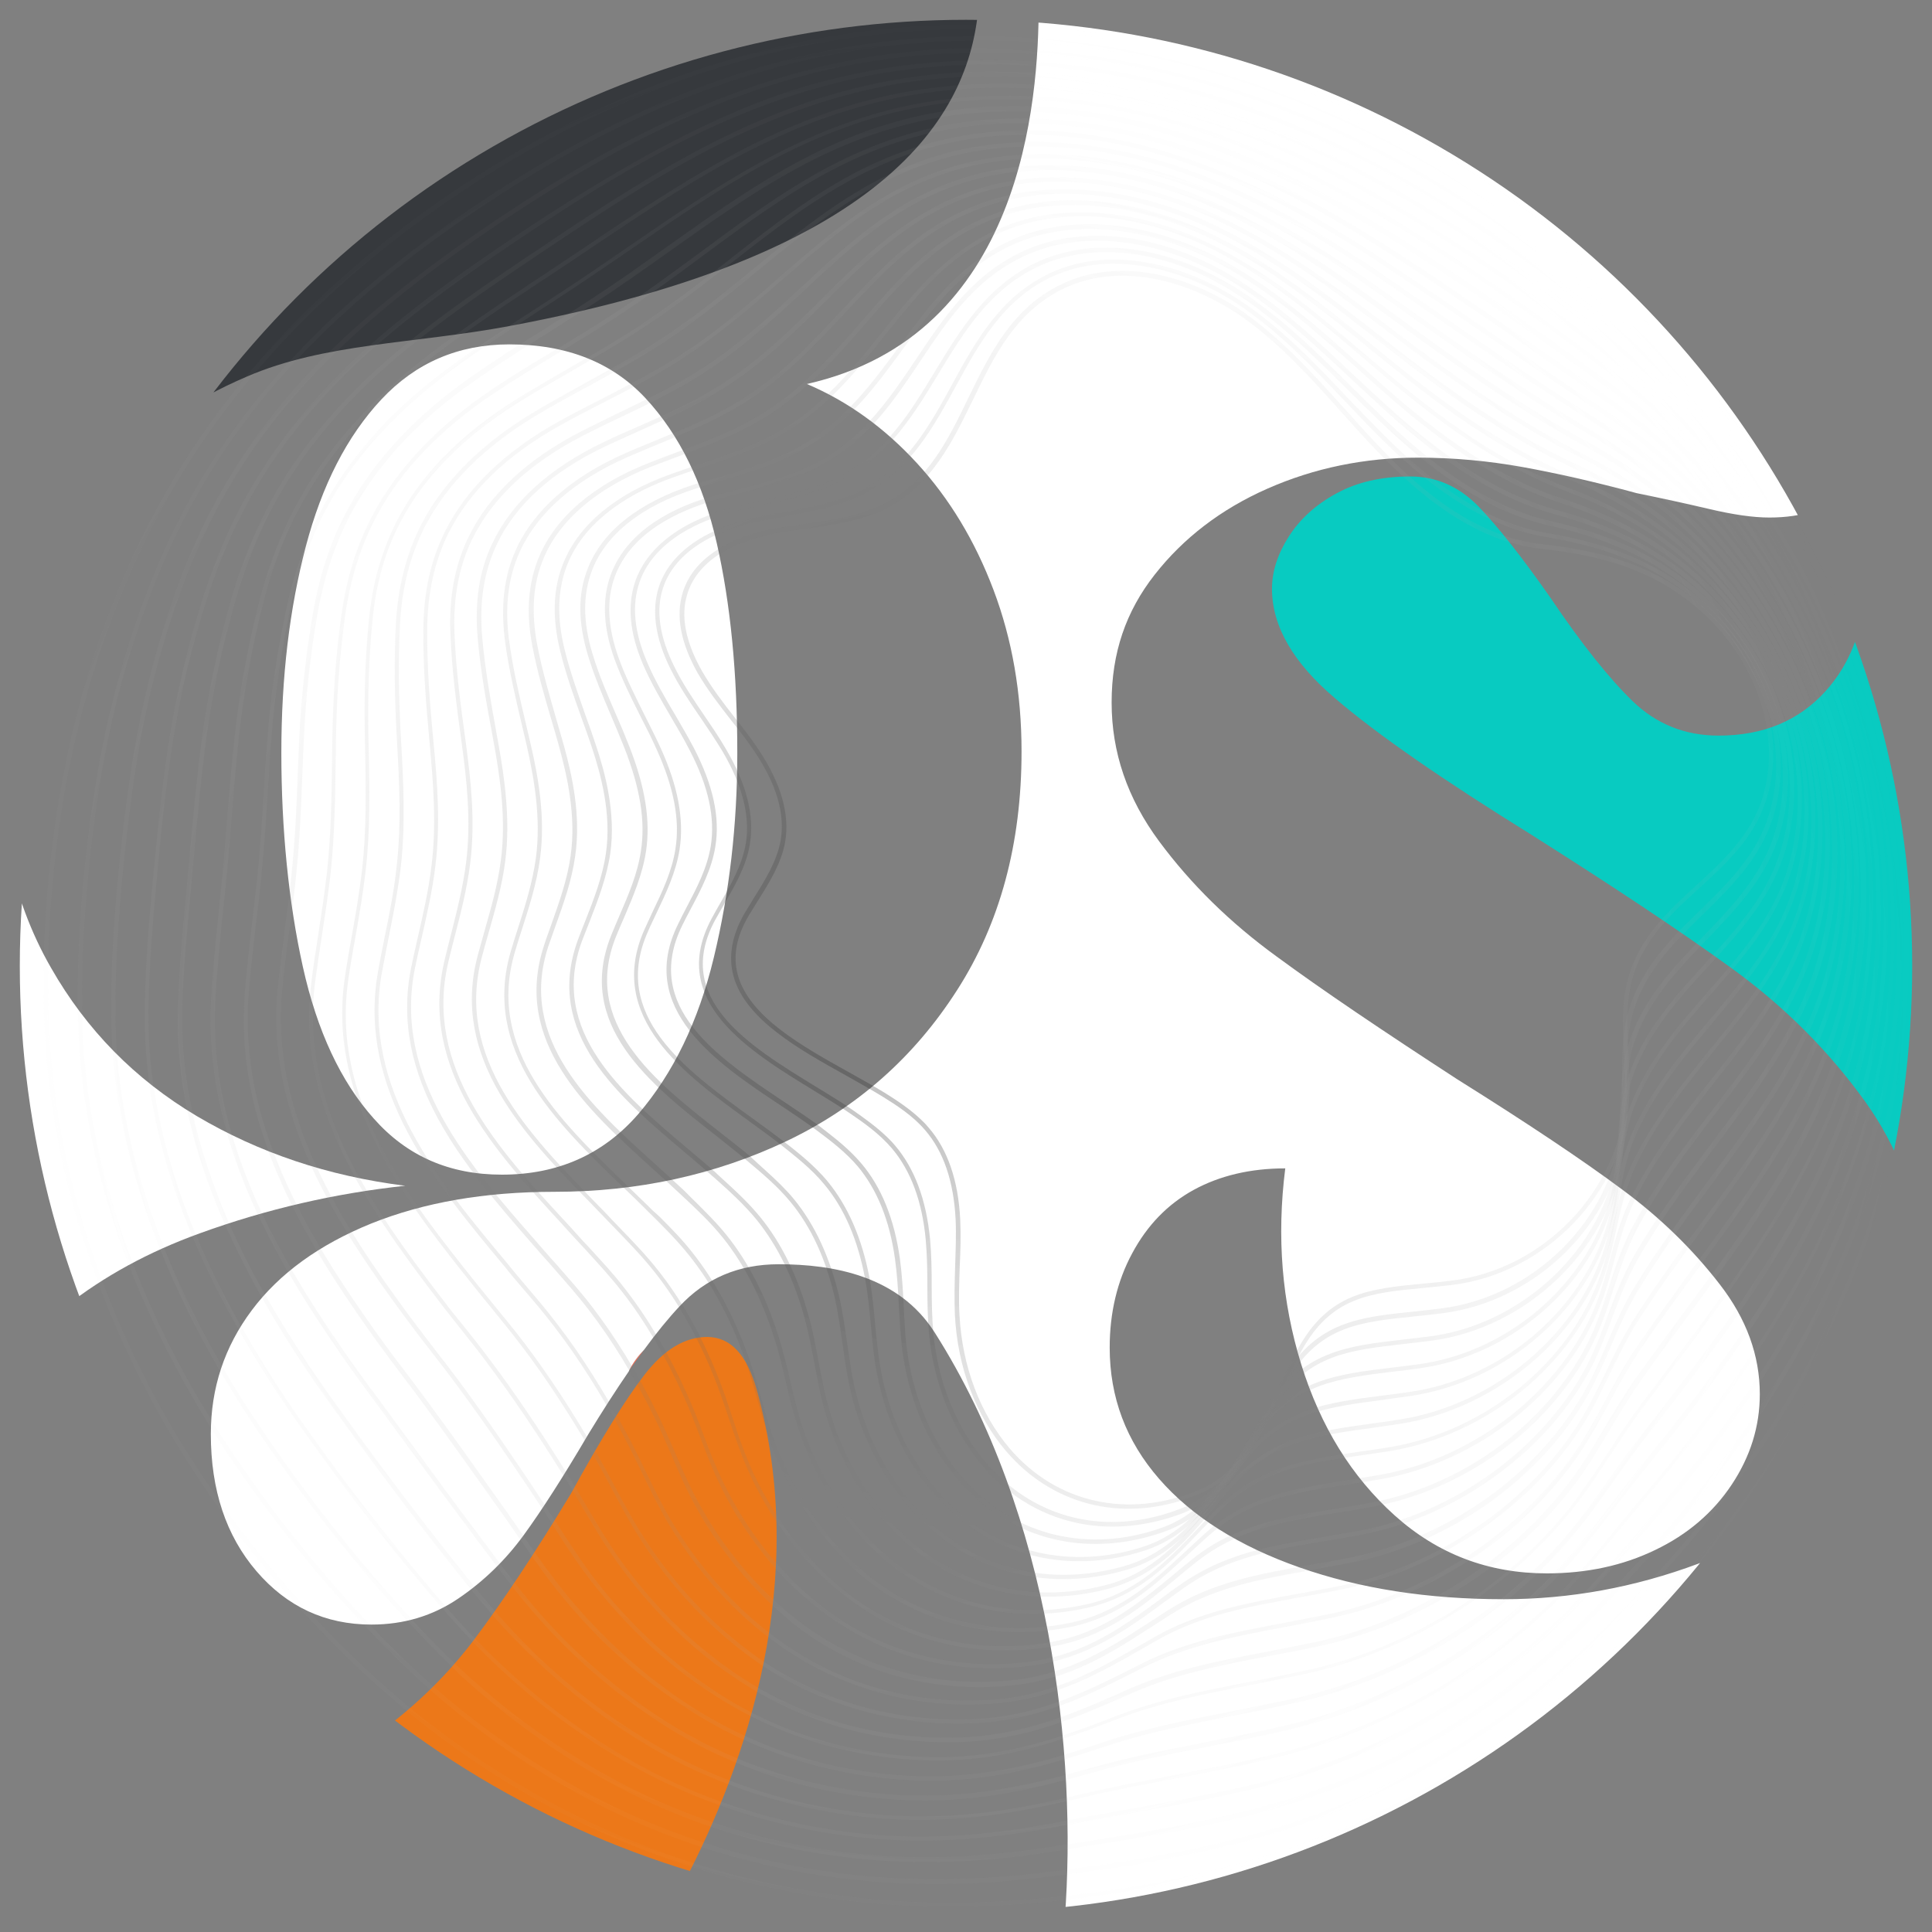
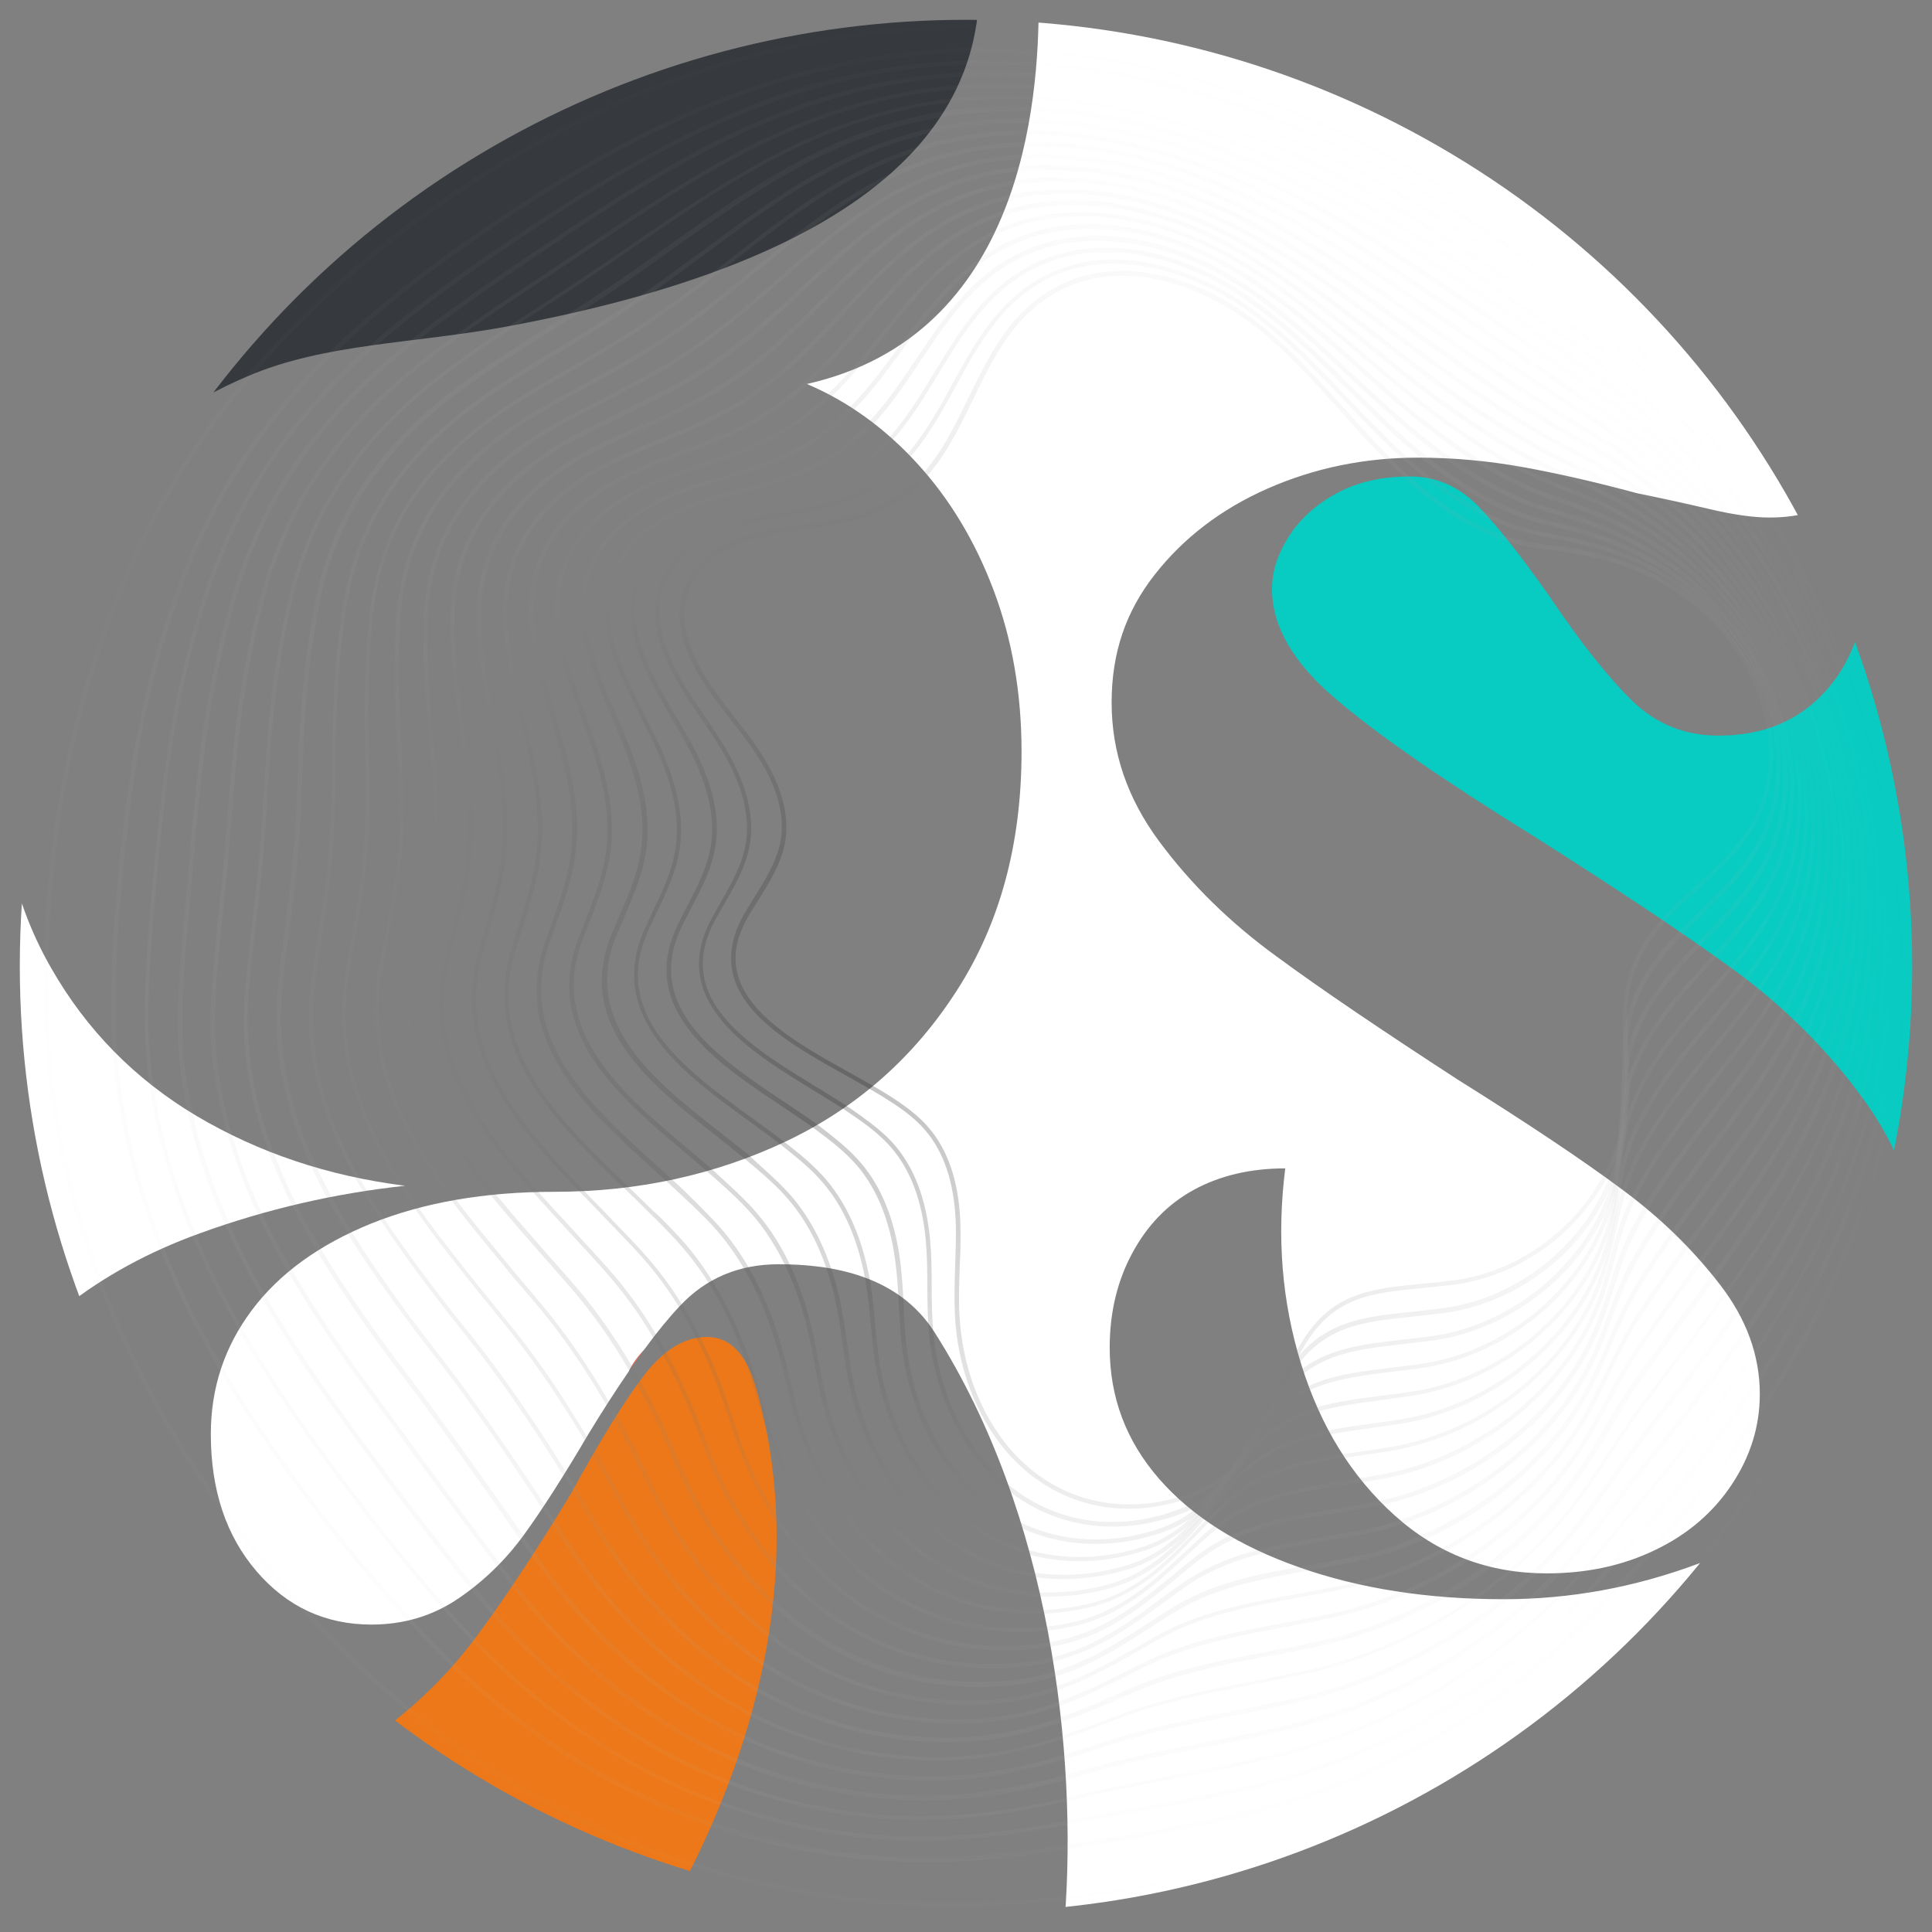
<svg xmlns="http://www.w3.org/2000/svg" xmlns:xlink="http://www.w3.org/1999/xlink" id="Layer_2_00000028311056886505229240000008974945234796727709_" x="0px" y="0px" viewBox="0 0 800 800" style="enable-background:new 0 0 800 800;" xml:space="preserve">
  <rect x="0" y="0" width="800" height="800" fill="#808080" stroke="none" />
  <style type="text/css">	.st0{clip-path:url(#SVGID_00000093163696044996992710000002830035443611154567_);}	.st1{fill:#FF6D53;}	.st2{fill:#08CBC1;}	.st3{fill:#EC7819;}	.st4{fill:#36393D;}	.st5{fill:#FFFFFF;}	.st6{opacity:0.3;}	.st7{fill:url(#SVGID_00000108994567457301168440000005198156560118138276_);}	.st8{fill:url(#SVGID_00000178170865569354745000000001612072511475824529_);}	.st9{fill:url(#SVGID_00000088132278943324133670000007945875482120111026_);}	.st10{fill:url(#SVGID_00000044167938843428222770000014726246399028667049_);}	.st11{fill:url(#SVGID_00000108305948124993850330000015086047935564024505_);}	.st12{fill:url(#SVGID_00000057849547754303824320000003537480884753205123_);}	.st13{fill:url(#SVGID_00000173146629663733310480000004619642371253177254_);}	.st14{fill:url(#SVGID_00000073701784641781856240000011888161616527311549_);}	.st15{fill:url(#SVGID_00000112608800297944214950000014866433616386158221_);}	.st16{fill:url(#SVGID_00000025401378943937473920000010029541511643936416_);}	.st17{fill:url(#SVGID_00000159462410233180329590000007692678236372813483_);}	.st18{fill:url(#SVGID_00000183235527419569965920000004823376542832369558_);}	.st19{fill:url(#SVGID_00000025404413764828609420000016027327459256327334_);}	.st20{fill:url(#SVGID_00000020380124148852806400000002052423906339420084_);}	.st21{fill:url(#SVGID_00000097501167707660935670000014846963675495499451_);}	.st22{fill:url(#SVGID_00000083790022392941374050000003746746307240574129_);}	.st23{fill:url(#SVGID_00000026856512491726588780000009823828690420194750_);}	.st24{fill:url(#SVGID_00000097499419337398630480000011433680509027797150_);}	.st25{fill:url(#SVGID_00000054239497782612521920000007730661945062773403_);}	.st26{fill:url(#SVGID_00000125591522993067264860000017757657871846324660_);}	.st27{fill:url(#SVGID_00000156549417065419200570000017334143779883408041_);}	.st28{fill:url(#SVGID_00000060726335936125624710000002429586948066266526_);}	.st29{fill:url(#SVGID_00000063601192928156425190000000805673899721519756_);}</style>
  <g>
    <defs>
      <circle id="SVGID_1_" cx="400" cy="400" r="391.8" />
    </defs>
    <clipPath id="SVGID_00000139267806387427650770000010386815329091821466_">
      <use xlink:href="#SVGID_1_" style="overflow:visible;" />
    </clipPath>
    <g id="Layer_1-2" style="clip-path:url(#SVGID_00000139267806387427650770000010386815329091821466_);">
      <g>
        <g>
          <path class="st1" d="M260.3,567.7L260.3,567.7c2.2-3.1,4.3-6,6.4-8.8C264.3,561.4,262.1,564.2,260.3,567.7L260.3,567.7z" />
          <g>
            <path class="st2" d="M771,255.4c-2.4,11.9-7.3,22.1-14.9,30.6c-11.1,12.4-25.9,18.6-44.5,18.6c-13.9,0-25.8-4.8-35.6-14.3      s-21.2-23.8-34-42.8c-11.9-17-21.8-29.5-29.8-37.8c-8-8.2-17.4-12.4-28.2-12.4c-11.9,0-22,2.3-30.6,7      c-8.5,4.6-15.1,10.6-19.7,17.8c-4.6,7.2-7,14.4-7,21.7c0,15.5,8.8,30.7,26.3,45.5c17.5,15,44.6,33.7,81.2,56.4      c33.5,21.2,61.1,39.5,82.8,55.2s40.1,34.1,55.3,55.2c6.8,9.5,12,19.2,15.8,29.3c6.2-28,9.6-56.9,9.6-86.7      C797.7,348.1,788.2,299.9,771,255.4L771,255.4L771,255.4z" />
            <path class="st3" d="M292.9,553.6c-9.3,0-17.9,5.2-25.9,15.5s-18.2,26.8-30.6,49.4c-15,24.8-28.4,44.9-40.2,60.6      c-10.6,14-23.1,26.3-37.4,37c37,28,79,49.5,124.5,63.3c25.8-49.5,52-125.2,30.1-203.8C309.3,561.1,302.7,553.7,292.9,553.6      L292.9,553.6L292.9,553.6z" />
            <path class="st4" d="M70.5,173.2c9.7-6.6,20.3-12.4,31.8-17.3C134.5,142,171.5,142.4,211,135C370.9,105.1,402.6,45.2,405.3,0.7      c-2.1,0-4.2-0.2-6.3-0.2C262.7,0.5,142.4,68.9,70.5,173.2z" />
          </g>
          <g>
-             <path class="st5" d="M154.8,463.2c13.7,15.5,31.3,23.2,53,23.2c23.2,0,42-8.4,56.5-25.1c14.4-16.8,24.9-38.3,31.3-64.9      s9.7-54.7,9.7-84.6c0-32.9-2.8-61.9-8.5-86.9S281.3,180,267.4,165s-32.8-22.4-56.5-22.4c-21.1,0-38.8,7.6-53,22.8      s-24.6,35.5-31.3,61s-10.1,53.9-10.1,85.4s3,61.9,8.9,88.5C131.3,426.9,141.1,447.9,154.8,463.2L154.8,463.2L154.8,463.2z" />
            <path class="st5" d="M524.9,202.3c19.3-8.5,40.1-12.8,62.3-12.8c14.4,0,28.9,1.3,43.3,3.9c14.4,2.6,30.2,6.2,47.2,10.8      c10.3,2.1,20.4,4.3,30.2,6.6s18,3.5,24.8,3.5s13-0.9,18.5-2.7c-23.4-43.8-54.8-82.7-92.1-114.7c-33.8-29.1-72.6-52.5-114.9-69      c-35.8-14-74.1-22.9-114.1-26c0,39.7-6.6,137-96,157.1c17,7.2,32.2,18.2,45.6,32.8s24,32.1,31.7,52.5S423,287,423,311.2      c0,38.1-8.9,71.1-26.7,98.8c-17.8,27.8-41.4,48.6-70.8,62.6c-29.4,13.9-61.4,20.9-95.9,20.9c-28.9,0-54.1,4.4-75.8,13.1      c-21.7,8.8-38.2,20.8-49.5,35.9c-11.4,15.2-17,32.3-17,51.3c0,23.2,6.3,42.1,18.9,56.8s28.5,22.1,47.6,22.1      c13.4,0,25.4-3.6,36-10.8s19.6-16,27.1-26.3s16.4-24.2,26.7-41.7c5.9-9.7,11.5-18.4,16.8-26.1v-0.1c1.7-3.5,3.9-6.3,6.3-8.8      c5.2-7.1,10.1-13.1,14.7-18c10.8-11.6,24.5-17.4,41-17.4c22.7,0,49.7,4.8,64.6,28.2c48.3,75.9,59.1,175,53.9,242.7      c27.7-2.9,54.5-8.6,80.2-16.9c12.7-4.1,25.2-8.8,37.3-14.1c0.2-0.1,0.5-0.2,0.7-0.3c10.4-4.6,20.6-9.5,30.5-14.9      c48.1-26.2,90.2-62.1,123.7-104.9c-3.3,1.5-6.7,2.9-10.1,4.2c-26.3,9.8-53.1,14.7-80.5,14.7c-31.5,0-59.7-4.4-84.7-13.2      s-44.4-21-58-36.6c-13.7-15.7-20.5-33.8-20.5-54.4c0-14.4,3.1-27.5,9.3-39c6.2-11.6,14.7-20.4,25.5-26.3s23.5-8.9,37.9-8.9      c-3.6,28.4-1.4,55.3,6.6,81.1s20.9,46.6,38.7,62.6s38.8,24,63,24c16.5,0,31.5-3.2,44.9-9.7c13.4-6.4,24-15.5,31.7-27.1      s11.6-24.1,11.6-37.4c0-16-5.5-31.2-16.6-45.5c-11.1-14.4-24.6-27.6-40.6-39.4c-16-11.9-38.7-27.1-68.1-45.5      c-30.9-20.1-56-37-75-51c-19.1-13.9-35.2-29.7-48.4-47.5c-13.2-17.8-19.7-36.9-19.7-57.5s5.9-37.7,17.8-52.9      C490,222.8,505.6,210.8,524.9,202.3L524.9,202.3L524.9,202.3z" />
            <path class="st5" d="M81.4,462.1c-25.5-15.2-45.6-35.6-60.3-61.4C12.7,386.1,6.8,370,3.2,352.6c-1.7,15.1-2.7,30.4-2.7,45.9      c0,50.2,9.4,98.3,26.5,142.6c16.1-12.7,34.7-22.8,55.7-30.4c27.8-10.1,56.2-16.6,85.1-19.7C135.8,487,107.1,477.3,81.4,462.1      C81.5,462.1,81.4,462.1,81.4,462.1z" />
          </g>
        </g>
        <g class="st6">
          <radialGradient id="SVGID_00000055673995760824438430000013927372815826918546_" cx="391.092" cy="425.915" r="431.62" gradientTransform="matrix(1 0 0 -0.999 -5.278219e-02 835.501)" gradientUnits="userSpaceOnUse">
            <stop offset="0" style="stop-color:#000000" />
            <stop offset="0.94" style="stop-color:#F0F0F0;stop-opacity:0" />
          </radialGradient>
          <path style="fill:url(#SVGID_00000055673995760824438430000013927372815826918546_);" d="M120.4,683.4     c-155.1-154.8-155-406.9,0.2-561.8s407.6-155,562.7-0.2s155,406.9-0.2,561.8C527.9,838.2,275.5,838.3,120.4,683.4L120.4,683.4z      M681.8,122.8c-154.3-154.1-405.5-154-560,0.2c-154.4,154.1-154.5,405-0.1,559.1s405.6,154,560.1-0.2     C836.1,527.7,836.2,276.9,681.8,122.8L681.8,122.8z" />
          <radialGradient id="SVGID_00000100352028825472774380000012616036525082868133_" cx="391.092" cy="425.915" r="431.62" gradientTransform="matrix(1 0 0 -0.999 -5.278219e-02 835.501)" gradientUnits="userSpaceOnUse">
            <stop offset="0" style="stop-color:#000000" />
            <stop offset="0.94" style="stop-color:#F0F0F0;stop-opacity:0" />
          </radialGradient>
          <path style="fill:url(#SVGID_00000100352028825472774380000012616036525082868133_);" d="M140.1,682.7c-2.4-2.4-4.8-4.8-7.2-7.3     c-15.3-15.9-29.6-33.2-42.5-51.3C82.9,613.6,76,603,69.8,592.4c-31.2-53.2-48.9-111.2-51.4-167.6c-0.8-17.9-0.4-36.6,1.2-55.5     c1.9-22.7,5.4-44.8,10.2-65.5c5-21.3,11.9-42.3,20.4-62.6c7.3-17.3,15.9-33.9,25.6-49.4c14.8-23.5,32.9-45.6,53.8-65.7     c15.7-15.1,33.2-29.5,52.2-42.7C234.1,47,289.3,23.9,346.2,14.7c40.2-6.5,81.4-6.1,122.6,1.2C508.9,23,547.9,36.5,584.7,56     c35.2,18.7,67.7,42.3,96.5,70.2c46.6,45.1,81,101.9,99.6,164.2c18.3,61.4,20.7,126.7,7.1,188.9     c-15.4,70.2-51.8,136.4-105.3,191.4l0,0c-14.9,15.4-29.1,28.3-43.4,39.4c-37.1,28.9-80.5,50.8-125.5,63.1     c-27.8,7.6-56.9,12.5-89.1,15.1c-31.3,2.5-60.9,1.3-90.4-3.7c-36.1-6.1-70.7-17.7-102.7-34.4c-22.1-11.5-43.2-25.5-62.8-41.6     C159.1,700.8,149.6,692.2,140.1,682.7L140.1,682.7z M683.9,131.5c-1.3-1.3-2.7-2.7-4-4c-28.7-27.8-61.1-51.3-96.1-69.9     c-36.6-19.4-75.4-32.8-115.3-39.9c-40.9-7.2-82-7.6-122-1.2C290,25.7,235,48.7,183.1,84.8c-18.9,13.2-36.4,27.5-52,42.5     c-20.7,19.9-38.7,41.9-53.5,65.3c-9.7,15.4-18.3,31.9-25.5,49.1C43.5,262,36.7,283,31.7,304.1c-4.9,20.6-8.3,42.5-10.2,65.2     c-1.6,18.9-2,37.5-1.2,55.3c2.4,56.1,20.1,113.8,51.1,166.8c6.2,10.5,13.1,21.1,20.5,31.5c12.8,18,27.1,35.2,42.3,51.1     c12,12.5,23.7,23.4,35.7,33.3c19.5,16,40.6,29.9,62.5,41.4c31.8,16.6,66.2,28.1,102.2,34.2c29.4,5,58.8,6.2,90,3.7     c32.1-2.5,61.1-7.5,88.7-15c44.8-12.3,88-34,124.9-62.8c14.2-11.1,28.3-23.9,43.2-39.3l0,0c53.3-54.8,89.5-120.7,104.8-190.6     c13.6-61.9,11.1-127-7.1-188C761,230.7,728.1,175.7,683.9,131.5L683.9,131.5z" />
          <radialGradient id="SVGID_00000095337390844516925640000005151217866470272933_" cx="391.092" cy="425.915" r="431.62" gradientTransform="matrix(1 0 0 -0.999 -5.278219e-02 835.501)" gradientUnits="userSpaceOnUse">
            <stop offset="0" style="stop-color:#000000" />
            <stop offset="0.94" style="stop-color:#F0F0F0;stop-opacity:0" />
          </radialGradient>
-           <path style="fill:url(#SVGID_00000095337390844516925640000005151217866470272933_);" d="M161.4,683.9     c-5.1-5.1-10.4-10.6-16-16.7c-14.5-15.8-28.3-32.8-41.1-50.7c-7.7-10.7-14.4-20.8-20.4-30.8C51,531.1,33.6,476.1,32.3,422.5     c-0.4-17,0.2-34.8,1.9-54.3c2.1-23.6,5.1-44.6,9.2-64.1c4.4-20.6,10.5-41.2,18.3-61.2c6.7-17.3,14.8-33.6,24.1-48.6     c14.1-22.7,32-44.2,53.2-63.9c15.4-14.2,32.3-27.7,51.8-41.2c54.6-37.7,106.8-60.5,159.8-69.7c39-6.7,79.6-6.1,120.4,1.7     c38.7,7.4,76.7,21.1,113.1,40.9c34.3,18.7,66.3,41.8,95.1,68.7c46.3,43.4,79.4,96.6,98.4,158c18.4,59.7,21,123.2,7.6,183.6     c-14.8,66.5-49.4,129-102.9,185.9l0,0c-11.6,12.3-25.6,26.7-41.3,39.8c-35.9,29.7-78.4,51.8-123.1,63.8     c-32.3,8.6-63.9,12.9-87.8,15.7c-31.2,3.6-60,3.4-88.1-0.7c-36.1-5.3-70.3-16.6-101.6-33.6c-21.4-11.5-41.8-25.8-60.8-42.3     C173.6,695.7,167.6,690.1,161.4,683.9L161.4,683.9z M686.1,140.3c-2.7-2.7-5.5-5.4-8.3-8c-28.6-26.9-60.5-49.9-94.7-68.5     c-36.2-19.7-74-33.4-112.5-40.7c-40.6-7.8-80.9-8.3-119.7-1.7c-52.7,9.1-104.8,31.8-159.1,69.4c-19.4,13.4-36.3,26.8-51.6,41     c-21.1,19.5-38.9,40.9-52.9,63.5c-9.2,14.9-17.3,31.1-24,48.3c-7.8,19.9-13.9,40.4-18.2,60.9C41,323.9,38,344.8,36,368.3     c-1.7,19.5-2.3,37.2-1.9,54.1c1.3,53.3,18.6,107.9,51.4,162.3c6,10,12.7,20,20.4,30.7c12.7,17.8,26.5,34.8,40.9,50.5     c12.3,13.4,23.1,24.1,34,33.6c18.9,16.4,39.3,30.5,60.5,42c31.2,16.9,65.1,28.1,101,33.4c28,4.1,56.6,4.3,87.6,0.7     c23.8-2.8,55.3-7,87.5-15.6c44.4-11.9,86.7-33.8,122.4-63.4c15.7-13,29.6-27.3,41.2-39.6l0,0c53.2-56.6,87.7-118.9,102.4-185     c13.3-60,10.7-123.2-7.6-182.6C758,232.1,727.8,181.9,686.1,140.3L686.1,140.3z" />
          <radialGradient id="SVGID_00000094591185968115919100000017173873000825145743_" cx="391.092" cy="425.915" r="431.62" gradientTransform="matrix(1 0 0 -0.999 -5.278219e-02 835.501)" gradientUnits="userSpaceOnUse">
            <stop offset="0" style="stop-color:#000000" />
            <stop offset="0.94" style="stop-color:#F0F0F0;stop-opacity:0" />
          </radialGradient>
          <path style="fill:url(#SVGID_00000094591185968115919100000017173873000825145743_);" d="M181.9,685c-8.9-8.9-17-17.9-24-25.9     c-13.6-15.5-26.9-32.3-39.6-50c-8.2-11.4-14.7-20.9-20.3-30c-34.2-54.7-51.6-108.2-52-158.8c-0.1-15.8,0.7-32.7,2.5-53.1     c2.3-25,4.9-44.9,8.2-62.8c3.8-20.3,9.1-39.9,16.2-59.8c6.1-17.2,13.7-33.2,22.6-47.8c13.4-22.1,31.1-42.9,52.6-62     c14.7-13.1,31.1-25.7,51.3-39.6c58.1-39.8,106.1-61.6,155.5-70.7c37.4-6.8,78.3-6,118.2,2.2c37.2,7.7,74.3,21.7,110.3,41.7     c33.4,18.6,64.9,41.2,93.6,67.2c45.4,41.1,78,92.2,97.2,151.8c18.5,58.1,21.3,119.7,8.1,178.2c-14,61.6-47.8,122.3-100.5,180.3     l0,0c-12.4,13.6-25.1,27.6-39.3,40.2c-34.6,30.5-76.4,52.8-120.6,64.4c-27.6,7.2-55,11.4-81.5,15.5l-5,0.8     c-31.4,4.9-58.7,5.6-85.8,2.2c-36-4.4-69.8-15.5-100.5-32.8c-20.7-11.6-40.5-26.1-58.9-42.9C187.5,690.4,184.6,687.7,181.9,685     L181.9,685z M688,148.6c-3.9-3.9-8-7.8-12.2-11.6c-28.6-25.9-60-48.5-93.3-67c-35.8-19.9-72.8-33.9-109.8-41.5     c-39.7-8.2-80.3-8.9-117.5-2.2c-49.1,9-96.8,30.8-154.7,70.4c-20.2,13.8-36.5,26.4-51.1,39.5c-21.3,19-38.9,39.7-52.2,61.6     c-8.8,14.4-16.4,30.4-22.5,47.4c-7.1,19.8-12.4,39.3-16.2,59.5c-3.3,17.8-5.9,37.7-8.2,62.6c-1.8,20.4-2.6,37.2-2.5,52.9     c0.3,50.3,17.7,103.4,51.6,157.9c5.6,9,12.1,18.5,20.2,29.9c12.7,17.6,26,34.4,39.5,49.8c9.1,10.4,20,22.5,32.3,33.9     c18.2,16.8,37.9,31.2,58.5,42.7c30.5,17.2,64.1,28.2,99.9,32.6c26.9,3.3,54,2.6,85.3-2.2l5-0.8c26.4-4.1,53.7-8.3,81.3-15.5     c44-11.5,85.4-33.6,119.8-64c14.1-12.5,26.8-26.5,39.1-40l0,0c52.5-57.8,86.2-118.1,100.1-179.5c13.1-58.1,10.3-119.4-8.1-177.2     C755.2,234.1,726.8,187.3,688,148.6L688,148.6z" />
          <radialGradient id="SVGID_00000146473328067885229650000001318343656810871724_" cx="391.092" cy="425.915" r="431.62" gradientTransform="matrix(1 0 0 -0.999 -5.278219e-02 835.501)" gradientUnits="userSpaceOnUse">
            <stop offset="0" style="stop-color:#000000" />
            <stop offset="0.94" style="stop-color:#F0F0F0;stop-opacity:0" />
          </radialGradient>
          <path style="fill:url(#SVGID_00000146473328067885229650000001318343656810871724_);" d="M199.9,684.1     c-10.2-10.2-19.4-21-29.4-33.1c-12.5-15-25.4-31.6-38.2-49.3c-6.6-9.1-13.6-18.9-20.2-29.2C76.3,517,59.2,466.4,59.9,418.1     c0.2-17.9,1.7-35.5,3.2-51.9c2-21,4-41.6,7.2-61.4c3.2-19.7,7.8-38.8,14.1-58.4c5.5-17,12.6-32.9,21.1-47     c12.8-21.5,30.3-41.7,52-60.2c17.8-15.2,36.5-28.3,50.9-38C289,46.5,328.6,35.5,359.5,29.5c36.4-7,76.5-6,116,2.7     c35.7,7.9,71.9,22.2,107.5,42.5c32.4,18.5,63.4,40.6,92.1,65.7c44.4,38.8,76.7,87.8,96,145.5c18.6,56.5,21.6,116.2,8.6,172.8     c-13.2,57.4-45.3,114.6-98.1,174.7l0,0c-2.2,2.5-4.4,5-6.5,7.5c-10.2,11.7-19.9,22.8-30.7,33.1c-32.8,30.9-74.8,53.9-118.1,65     c-19.9,5-39.6,8.5-58.5,11.9c-8.8,1.6-17.9,3.2-26.7,4.9c-31.7,6.2-57.5,7.8-83.5,5.2c-35.4-3.6-69.8-14.6-99.5-32     c-20.3-11.8-39.5-26.5-56.9-43.6C200.7,684.9,200.3,684.5,199.9,684.1L199.9,684.1z M689.7,156.6c-5.1-5.1-10.4-10-15.9-14.8     c-28.6-25-59.5-47.1-91.8-65.5C546.5,56.1,510.6,41.9,475,34c-39.3-8.7-79.1-9.6-115.3-2.7c-58.5,11.4-108.3,42.9-150.4,71.5     c-14.3,9.7-33,22.8-50.7,37.9c-21.5,18.3-38.9,38.5-51.6,59.7c-8.4,14-15.5,29.7-21,46.6c-6.3,19.5-10.9,38.5-14.1,58.1     c-3.2,19.8-5.3,40.3-7.2,61.3c-1.5,16.3-2.9,33.8-3.2,51.7c-0.6,48,16.3,98.2,51.9,153.5c6.5,10.2,13.5,20,20.1,29.1     c12.8,17.7,25.7,34.2,38.1,49.2c10.4,12.5,19.9,23.7,30.6,34.2c17.3,17.1,36.3,31.6,56.5,43.4c29.5,17.3,63.6,28.2,98.7,31.8     c25.9,2.6,51.5,1,83-5.2c8.8-1.7,17.9-3.4,26.8-4.9c18.9-3.4,38.5-6.9,58.4-11.9c43-11,84.7-33.9,117.3-64.5     c10.8-10.2,20.4-21.3,30.6-33c2.2-2.5,4.3-5,6.5-7.5l0,0c52.6-59.9,84.5-116.8,97.7-173.9c12.9-56.2,10-115.6-8.6-171.8     C752.4,236.2,725.7,192.6,689.7,156.6L689.7,156.6z" />
          <radialGradient id="SVGID_00000107580459407867740010000010198880024215001226_" cx="391.092" cy="425.915" r="431.62" gradientTransform="matrix(1 0 0 -0.999 -5.278219e-02 835.501)" gradientUnits="userSpaceOnUse">
            <stop offset="0" style="stop-color:#000000" />
            <stop offset="0.94" style="stop-color:#F0F0F0;stop-opacity:0" />
          </radialGradient>
          <path style="fill:url(#SVGID_00000107580459407867740010000010198880024215001226_);" d="M217,682.7c-1.7-1.7-3.4-3.5-5.1-5.2     c-9.5-9.9-17.8-20.5-26.7-31.7l-2.3-2.9c-11.3-14.2-22.9-29.7-36.8-48.6l-0.4-0.6c-6.6-9.1-13.4-18.4-19.6-27.7     C77,492.2,72.7,444.9,73.7,415.9c0.5-16.3,2.1-32.2,3.7-49.1l0.1-1.6c0.5-4.7,0.9-9.5,1.3-14.2c1.4-15.2,2.8-30.9,4.9-45.9     c2.6-19.2,6.6-37.9,12-56.9c4.9-16.9,11.5-32.4,19.6-46.2c12.3-20.9,29.6-40.5,51.4-58.4c16.4-13.4,33.9-25.4,50.4-36.5     c47-31.6,91.4-61.4,146.7-72.8c35.2-7.2,74.6-6.1,113.8,3.2c34.7,8.2,68.9,22.4,104.7,43.3c30.9,18.1,62.3,40.3,90.7,64.2     c43.7,36.8,75.6,83.6,94.7,139.3c18.8,54.6,22,112.4,9.1,167.4c-16.1,68.7-59.6,126.5-95.7,169.1l0,0     c-3.5,4.2-6.9,8.3-10.3,12.4c-8.3,10.1-16.1,19.6-24.9,28.5c-31.5,31.6-72.6,54.9-115.7,65.6c-15.3,3.8-30.3,6.6-44.8,9.4     c-13.5,2.6-26.3,5-39.2,8.1c-22.5,5.4-49.8,10.6-81.2,8.2c-35.2-2.7-69.2-13.5-98.4-31.2C249,711.1,232.3,698,217,682.7     L217,682.7z M691.3,164.4c-6.2-6.2-12.7-12.2-19.5-17.9c-28.4-23.9-59.6-46-90.4-64.1c-35.6-20.8-69.7-34.9-104.2-43.1     c-39-9.2-78.1-10.3-113-3.2c-54.9,11.3-99.2,41-146,72.5c-16.5,11.1-34,23.1-50.3,36.4c-21.7,17.7-38.8,37.2-51,57.9     c-8.1,13.6-14.6,29.1-19.4,45.8c-5.5,19-9.4,37.5-12,56.7c-2,14.9-3.5,30.6-4.9,45.8c-0.4,4.7-0.9,9.5-1.3,14.2l-0.1,1.6     c-1.6,16.8-3.1,32.7-3.7,49c-2,60.2,28.8,113.9,52.2,149.1c6.2,9.3,12.7,18.2,19.6,27.7l0.4,0.6c13.8,18.9,25.5,34.4,36.8,48.6     l2.3,2.9c8.8,11.2,17.2,21.7,26.6,31.6c16.5,17.4,34.9,32.2,54.5,44c28.9,17.6,62.7,28.3,97.6,31c31.2,2.4,58.3-2.8,80.7-8.2     c12.9-3.1,25.7-5.5,39.2-8.1c14.5-2.8,29.4-5.6,44.7-9.4c42.8-10.6,83.5-33.7,114.8-65.1c8.8-8.9,16.6-18.3,24.8-28.4     c3.4-4.1,6.8-8.2,10.3-12.4l0,0c36-42.5,79.3-100.1,95.3-168.4c12.8-54.6,9.6-112.1-9.1-166.4     C749.9,238.3,724.9,197.8,691.3,164.4L691.3,164.4z" />
          <radialGradient id="SVGID_00000140011287743521373210000006781788070658338492_" cx="391.092" cy="425.915" r="431.62" gradientTransform="matrix(1 0 0 -0.999 -5.278219e-02 835.501)" gradientUnits="userSpaceOnUse">
            <stop offset="0" style="stop-color:#000000" />
            <stop offset="0.94" style="stop-color:#F0F0F0;stop-opacity:0" />
          </radialGradient>
          <path style="fill:url(#SVGID_00000140011287743521373210000006781788070658338492_);" d="M233.2,680.9     c-3.6-3.6-7.1-7.3-10.5-11.2c-7.9-8.9-14.9-18.3-22.3-28.2c-1.7-2.2-3.3-4.5-5-6.7c-8.9-11.8-17.9-24.1-26.6-36l-13.2-18     c-5.2-7-10.5-14.2-15.4-21.4C112.3,519,84.3,470,87.4,413.6c0.7-12.5,2-24.7,3.3-37.7c0.4-3.9,0.8-7.8,1.2-11.7     c0.9-9,1.6-18.1,2.3-26.9c0.8-10.5,1.7-21.4,2.9-31.8c2-18.8,5.3-37,10-55.5c4.2-16.6,10.3-31.9,18.1-45.4     c11.8-20.5,28.9-39.5,50.8-56.5c14.6-11.4,30.3-21.8,45.4-31.9l4.6-3c5.1-3.4,10.1-6.8,15.1-10.1     c40.7-27.4,79.2-53.3,127.3-63.7c34.3-7.4,72.9-6.1,111.6,3.7c33.2,8.4,66.5,22.9,101.9,44.1c29.6,17.8,60.4,39.5,89.2,62.7     c42.8,34.6,74.3,79.4,93.5,133.1c18.9,52.8,22.3,108.9,9.6,162c-13.7,57.4-47.2,106.9-93.3,163.6c-4.3,5.3-8.3,10.5-12.2,15.6     c-6.9,9-13.4,17.5-20.9,25.6c-29.9,32.3-70.1,55.8-113.2,66.2c-12.2,2.9-24.2,5.3-35.7,7.5c-16.3,3.2-31.7,6.2-46.9,10.6     c-27.1,7.8-51,12.6-78.9,11.2c-34.9-1.8-68.5-12.3-97.3-30.4C260.4,705.2,246.2,693.9,233.2,680.9L233.2,680.9z M692.8,171.9     c-7.3-7.2-14.9-14.1-23-20.7c-28.7-23.2-59.5-44.8-89-62.6c-35.3-21.1-68.4-35.5-101.4-43.9c-38.5-9.7-76.8-11-110.8-3.6     c-47.8,10.3-86.1,36.1-126.6,63.4c-5,3.4-10,6.7-15.1,10.1l-4.6,3c-15.1,10-30.7,20.4-45.3,31.8c-21.7,16.9-38.6,35.8-50.3,56     c-7.7,13.4-13.8,28.5-17.9,45c-4.6,18.5-7.9,36.5-9.9,55.3c-1.1,10.4-2,20.8-2.9,31.8c-0.7,8.8-1.4,17.9-2.3,27     c-0.4,3.9-0.8,7.8-1.2,11.7c-1.3,12.9-2.6,25.1-3.3,37.6c-3.1,55.8,24.8,104.4,52.4,144.6c4.9,7.1,10.2,14.4,15.4,21.3l13.2,18     c8.7,11.9,17.7,24.2,26.6,36c1.7,2.2,3.3,4.5,5,6.7c7.3,9.9,14.3,19.2,22.1,28.1c15.6,17.6,33.3,32.6,52.5,44.7     c28.5,17.9,61.9,28.3,96.5,30.1c27.7,1.4,51.4-3.4,78.3-11.1c15.3-4.4,30.7-7.4,47.1-10.6c11.5-2.3,23.5-4.6,35.7-7.5     c42.8-10.3,82.6-33.6,112.3-65.7c7.4-8,13.9-16.5,20.8-25.5c3.9-5.1,8-10.4,12.3-15.7c45.9-56.5,79.3-105.7,93-162.8     c12.6-52.8,9.3-108.4-9.6-160.9C747.2,240.2,723.8,202.8,692.8,171.9L692.8,171.9z" />
          <radialGradient id="SVGID_00000121983756205745330170000016478354489789373866_" cx="391.092" cy="425.915" r="431.62" gradientTransform="matrix(1 0 0 -0.999 -5.278219e-02 835.501)" gradientUnits="userSpaceOnUse">
            <stop offset="0" style="stop-color:#000000" />
            <stop offset="0.94" style="stop-color:#F0F0F0;stop-opacity:0" />
          </radialGradient>
          <path style="fill:url(#SVGID_00000121983756205745330170000016478354489789373866_);" d="M248.6,678.6     c-5.3-5.3-10.3-10.8-15.1-16.6c-6.8-8.2-12.7-16.7-18.9-25.7c-2.2-3.1-4.4-6.3-6.6-9.5l-1.3-1.8c-10.6-14.9-21.5-30.3-32.6-45.4     c-2.5-3.3-4.9-6.6-7.4-9.8c-4.1-5.5-8.4-11.2-12.4-16.8c-30-42.1-57.1-88.3-53-141.4c0.8-9.9,1.9-20,3.1-29.8     c0.7-6.1,1.4-12.2,2.1-18.4c1.2-11.9,2-24,2.7-35.6c0.5-7.5,0.9-14.6,1.5-21.8c1.4-18.5,4-36.2,7.9-54.1     c3.5-16.4,9.1-31.4,16.6-44.6c11.3-20,28.2-38.4,50.2-54.7c12.1-9,25-17.4,37.4-25.4c4-2.6,8.1-5.3,12.1-7.9     c8.8-5.8,17.4-11.7,25.7-17.4c35.6-24.5,69.3-47.6,112.3-57.5c33.4-7.6,71.2-6.2,109.5,4.2c31.6,8.6,64,23.3,99.1,44.9     c28.3,17.5,57.8,38.1,87.8,61.2c41.9,32.4,73,75.1,92.3,126.8c18.8,50.4,22.4,106,10.1,156.6c-14.7,60.4-55.2,112.2-90.9,158     l0,0c-4.7,6-9,12.1-13.1,17.9c-5.9,8.3-11.5,16.2-17.9,23.7c-28,32.5-68.3,56.9-110.7,66.8c-10.1,2.3-19.9,4.3-29.4,6.1     c-18.1,3.6-35.2,6.9-51.9,12.5c-22.7,7.6-47.3,15-76.6,14.2c-34.7-1-68-11.2-96.3-29.6C271.7,699.3,259.7,689.5,248.6,678.6     L248.6,678.6z M694.2,179.1c-8.2-8.2-17-15.9-26.3-23.2c-29.9-23.1-59.3-43.7-87.6-61.1c-34.9-21.5-67.2-36.1-98.6-44.7     c-37.9-10.3-75.5-11.8-108.6-4.2c-42.6,9.8-76.2,32.8-111.7,57.2c-8.3,5.7-16.9,11.6-25.7,17.4c-4,2.7-8.1,5.3-12.1,7.9     c-12.4,8.1-25.2,16.4-37.3,25.4c-21.8,16.2-38.5,34.4-49.7,54.2c-7.4,13.1-12.9,27.9-16.4,44.1c-3.8,17.8-6.4,35.4-7.8,53.8     c-0.6,7.1-1,14.2-1.5,21.7c-0.7,11.7-1.5,23.7-2.7,35.7c-0.6,6.2-1.3,12.4-2.1,18.5c-1.1,9.7-2.3,19.8-3.1,29.7     c-4,52.6,23,98.5,52.8,140.3c4,5.6,8.2,11.3,12.4,16.7c2.5,3.3,4.9,6.5,7.4,9.9c11.2,15.1,22.1,30.5,32.7,45.5l1.3,1.8     c2.3,3.2,4.4,6.3,6.6,9.5c6.2,9,12.1,17.5,18.8,25.6c14.8,17.9,31.8,33.2,50.6,45.4c28,18.2,61,28.4,95.3,29.3     c29,0.8,53.5-6.5,76-14.1c16.8-5.6,34-9,52.2-12.6c9.5-1.9,19.3-3.8,29.4-6.1c42-9.8,82-34,109.7-66.3     c6.4-7.5,12-15.3,17.8-23.6c4.2-5.9,8.5-12,13.2-18l0,0c35.6-45.6,75.9-97.3,90.6-157.3c12.2-50.2,8.6-105.5-10-155.5     C744.6,242.1,722.7,207.6,694.2,179.1L694.2,179.1z" />
          <radialGradient id="SVGID_00000165935809734469524760000006332086061428934803_" cx="391.092" cy="425.915" r="431.62" gradientTransform="matrix(1 0 0 -0.999 -5.278219e-02 835.501)" gradientUnits="userSpaceOnUse">
            <stop offset="0" style="stop-color:#000000" />
            <stop offset="0.94" style="stop-color:#F0F0F0;stop-opacity:0" />
          </radialGradient>
          <path style="fill:url(#SVGID_00000165935809734469524760000006332086061428934803_);" d="M263.2,675.7     c-6.7-6.7-13-13.9-18.9-21.6c-5.9-7.7-11-15.6-16.3-24c-2.4-3.8-4.9-7.6-7.5-11.5c-8.6-12.9-20-29.8-32.5-46.6     c-3.1-4.2-6.3-8.3-9.5-12.4c-3.4-4.4-6.9-8.9-10.2-13.4c-28.6-38.6-58.6-84.3-53.3-137.1c0.8-8,1.9-16.2,2.9-24.1     c1-7.4,2-15.1,2.8-22.9c1.5-14.1,2.1-28.2,2.6-41.9c0.2-4.8,0.4-9.5,0.6-14.2c0.9-18.3,2.8-35.5,5.8-52.7     c2.9-16.4,7.8-30.8,15.1-43.9c10.8-19.5,27.5-37.3,49.6-52.9c10.2-7.2,21-14,31.4-20.5c5.8-3.7,11.8-7.4,17.7-11.3     c11.4-7.4,22.3-15.1,32.8-22.6C308,79.6,338,58.3,377.1,48.8c32.5-7.9,69.6-6.2,107.3,4.7c30.4,8.9,61,23.4,96.3,45.7     c25.9,16.4,54.1,36,86.3,59.7c41.1,30.3,71.7,70.9,91.1,120.6c18.9,48.7,22.7,102.4,10.6,151.2c-13,52-45,94.5-78.9,139.5     c-3.2,4.3-6.4,8.6-9.7,12.9l0,0c-4.9,6.6-9.3,13.3-13.5,19.7c-5.1,7.8-9.9,15.2-15.6,22.3c-26.5,33.2-65.9,57.8-108.2,67.5     c-8.5,1.9-16.9,3.5-24.9,5.1c-19.3,3.8-37.6,7.3-55.2,14.1c-24.3,9.4-46.6,17.2-74.3,17.2c-34.5-0.1-67.4-10-95.2-28.8     C282.6,693.3,272.5,685,263.2,675.7L263.2,675.7z M695.4,186.2c-9.2-9.1-19-17.6-29.6-25.4c-32.2-23.7-60.3-43.2-86.2-59.6     C544.5,79,514,64.5,483.8,55.7c-37.4-10.9-74.1-12.5-106.3-4.7c-38.8,9.4-68.6,30.6-100.2,53c-10.5,7.5-21.4,15.2-32.8,22.6     c-5.9,3.8-11.9,7.6-17.7,11.3c-10.4,6.5-21.1,13.3-31.3,20.5c-21.9,15.4-38.4,33-49.1,52.3c-7.2,12.9-12,27.1-14.9,43.3     c-3,17.1-4.9,34.2-5.7,52.4c-0.2,4.7-0.4,9.4-0.6,14.2c-0.5,13.7-1.1,27.8-2.6,42c-0.8,7.8-1.8,15.5-2.8,22.9     c-1.1,7.9-2.1,16-2.9,24c-5.2,52.1,24.6,97.4,52.9,135.8c3.3,4.4,6.8,9,10.1,13.3c3.2,4.1,6.4,8.2,9.5,12.4     c12.5,16.8,24,33.8,32.6,46.7c2.6,3.9,5,7.7,7.5,11.5c5.4,8.3,10.4,16.2,16.2,23.9c13.9,18.2,30.3,33.7,48.6,46     c27.5,18.6,60,28.4,94.2,28.5c27.4,0,49.6-7.7,73.7-17c17.7-6.9,36.1-10.5,55.5-14.2c8-1.6,16.3-3.2,24.9-5.1     c41.9-9.5,81-33.9,107.2-66.8c5.6-7.1,10.4-14.4,15.5-22.2c4.2-6.5,8.6-13.2,13.5-19.8l0,0c3.2-4.3,6.5-8.6,9.7-12.9     c33.8-44.9,65.7-87.2,78.6-138.8c12-48.5,8.3-101.8-10.5-150.1C742,243.9,721.6,212.3,695.4,186.2L695.4,186.2z" />
          <radialGradient id="SVGID_00000170253468987764460090000012421026159798395803_" cx="391.092" cy="425.915" r="431.62" gradientTransform="matrix(1 0 0 -0.999 -5.278219e-02 835.501)" gradientUnits="userSpaceOnUse">
            <stop offset="0" style="stop-color:#000000" />
            <stop offset="0.94" style="stop-color:#F0F0F0;stop-opacity:0" />
          </radialGradient>
          <path style="fill:url(#SVGID_00000170253468987764460090000012421026159798395803_);" d="M277.1,672.4c-8-8-15.3-16.7-22-26.1     c-5.2-7.3-9.6-14.8-14.2-22.7c-2.5-4.3-5.1-8.7-7.9-13.1c-11.1-17.8-21.3-32.8-31.1-45.9c-3.6-4.9-7.4-9.6-11.1-14.3     c-2.8-3.6-5.7-7.1-8.4-10.7c-31.8-41.4-59.8-82.7-53.5-132.7c0.8-6.7,1.9-13.4,2.9-20c1.3-8.4,2.6-17,3.6-25.7     c1.7-15.7,1.9-31.3,2.1-46.4c0-2.8,0.1-5.6,0.1-8.3c0.3-18.4,1.4-34.7,3.7-51.2c2.2-16.2,6.6-30.3,13.6-43.1     c10.3-19,26.8-36.2,49-51.1c8.8-5.9,17.9-11.4,26.8-16.7c7.2-4.3,14.6-8.8,21.8-13.5c13.3-8.6,25.6-17.7,37.6-26.5     c28.6-21.2,55.6-41.2,91.6-50.4c40-10.2,79.3-2.8,105.1,5.2c29.2,9.1,58,23.4,93.5,46.5c27.1,17.7,55,37.3,81.9,56.2l2.9,2     c40.3,28.3,70.5,66.7,89.9,114.4c19.1,47,23,98.8,11.1,145.8c-11.6,45.5-39.1,82.7-68.1,122.1c-5.9,8-12.1,16.3-18,24.7     c-5,7-9.3,14.2-13.4,21.1c-4.4,7.4-8.6,14.5-13.6,21.3c-24.7,33.6-64.2,59-105.8,68.1c-7.6,1.7-15,3.1-22.1,4.4     c-20,3.8-38.8,7.5-56.7,15.4c-22.6,10-43.9,19.5-72,20.2c-34.3,0.8-66.8-8.9-94.1-28C293.2,687.2,284.8,680.2,277.1,672.4     L277.1,672.4z M696.6,193c-10-10-21-19.2-32.8-27.5l-2.9-2c-26.9-18.9-54.7-38.4-81.9-56.1c-35.3-23-64-37.2-93-46.3     c-25.6-7.9-64.5-15.3-104.1-5.2c-35.7,9.1-62.5,29-91,50.1c-11.9,8.8-24.3,18-37.7,26.6c-7.2,4.7-14.7,9.2-21.9,13.5     c-8.8,5.3-18,10.9-26.7,16.7c-22,14.7-38.3,31.6-48.4,50.4c-6.8,12.6-11.2,26.5-13.4,42.5c-2.2,16.4-3.4,32.6-3.7,51     c0,2.7-0.1,5.5-0.1,8.3c-0.2,15.1-0.4,30.8-2.1,46.5c-1,8.8-2.3,17.4-3.6,25.8c-1,6.5-2,13.3-2.9,19.9     c-6.2,49.3,21.6,90.3,53.2,131.3c2.7,3.6,5.5,7.1,8.4,10.6c3.7,4.6,7.5,9.4,11.1,14.3c9.9,13.1,20.1,28.2,31.2,46     c2.8,4.4,5.4,8.8,7.9,13.1c4.6,7.9,9,15.3,14.1,22.6c13.1,18.5,28.7,34.2,46.6,46.7c27,18.9,59.1,28.5,93,27.7     c27.8-0.7,49-10.1,71.3-20c18.1-8,37-11.7,57.1-15.5c7.1-1.4,14.5-2.8,22-4.4c41.1-9,80.3-34.2,104.7-67.4     c5-6.8,9.1-13.7,13.5-21.2c4.1-6.9,8.4-14.1,13.5-21.2l0,0c6-8.3,12.1-16.7,18-24.7c29-39.2,56.3-76.3,67.8-121.5     c11.8-46.7,7.9-98.1-11-144.7C739.5,245.7,720.6,216.9,696.6,193L696.6,193z" />
          <radialGradient id="SVGID_00000119826207437395826580000016309937461297275274_" cx="391.092" cy="425.915" r="431.62" gradientTransform="matrix(1 0 0 -0.999 -5.278219e-02 835.501)" gradientUnits="userSpaceOnUse">
            <stop offset="0" style="stop-color:#000000" />
            <stop offset="0.94" style="stop-color:#F0F0F0;stop-opacity:0" />
          </radialGradient>
          <path style="fill:url(#SVGID_00000119826207437395826580000016309937461297275274_);" d="M290.3,668.7     c-9.1-9-17.2-19.2-24.4-30.2c-4.6-7-8.4-14.2-12.4-21.7c-2.5-4.7-5.1-9.5-7.9-14.4c-10.1-17.4-19.8-32.2-29.7-45.2     c-4-5.3-8.3-10.5-12.4-15.6c-2.3-2.8-4.7-5.7-6.9-8.5c-27.4-34.3-61.5-77-53.8-128.3c0.8-5.6,1.8-11.3,2.8-16.8     c1.6-9,3.2-18.2,4.3-27.6c1.9-16.9,1.6-33.6,1.3-49.8l-0.1-3.5c-0.4-18.6,0.1-34.4,1.6-49.8c1.5-16,5.5-29.8,12-42.3     c9.8-18.6,26.1-35.2,48.4-49.2c7.6-4.8,15.5-9.3,23.1-13.7c8.3-4.8,16.8-9.7,25-14.9c14.7-9.4,28-19.7,40.7-29.6     C327.9,87.1,352.4,68,386,59c39.1-10.5,77.5-2.7,102.9,5.7c35,11.6,65.5,30.4,90.7,47.3c12.2,8.2,24.9,16.9,37.1,25.3     c15.3,10.5,31,21.3,46.3,31.4c39.5,26.2,69.3,62.6,88.6,108.2c19.2,45.2,23.3,95.1,11.6,140.4c-10.5,40.4-34.6,73.3-60.2,108.2     c-7.8,10.7-15.9,21.7-23.6,33c-5,7.4-9.1,14.9-13,22.2c-3.9,7.2-7.5,13.9-12,20.6c-23.1,34.3-61.7,59.9-103.3,68.7     c-6.7,1.4-13.2,2.6-19.5,3.8c-20.5,3.9-39.9,7.5-58,16.6l-2.6,1.3c-20.8,10.5-40.5,20.5-67.1,21.8c-33.6,1.7-66.6-8-93.1-27.2     C303.6,681,296.7,675.1,290.3,668.7L290.3,668.7z M697.8,199.6c-10.9-10.9-22.9-20.7-35.9-29.3c-15.3-10.1-31-21-46.3-31.4     c-12.2-8.4-24.9-17.1-37.1-25.3c-25.1-16.8-55.4-35.5-90.3-47.1C463,58.2,425,50.4,386.3,60.8c-33.2,8.9-57.6,27.9-83.4,48     c-12.8,10-26.1,20.3-40.9,29.7c-8.3,5.3-16.8,10.2-25.1,15c-7.6,4.4-15.5,8.9-23.1,13.7c-22.1,13.9-38.1,30.2-47.8,48.6     c-6.5,12.3-10.4,25.9-11.8,41.6c-1.5,15.3-2,31.1-1.6,49.6l0.1,3.5c0.3,16.2,0.7,33-1.3,50.1c-1.1,9.5-2.7,18.8-4.3,27.7     c-1,5.5-2,11.2-2.8,16.8c-7.6,50.5,24.8,91.1,53.4,126.9c2.3,2.8,4.6,5.7,6.9,8.5c4.1,5,8.4,10.2,12.5,15.6     c9.9,13.1,19.7,27.9,29.8,45.4c2.8,4.8,5.4,9.7,7.9,14.4c4,7.5,7.8,14.6,12.4,21.6c12.2,18.8,27.2,34.7,44.6,47.4     c26.1,19,58.7,28.6,91.9,26.9c26.2-1.3,45.7-11.2,66.4-21.6l2.6-1.3c18.3-9.2,37.8-12.9,58.4-16.8c6.3-1.2,12.8-2.4,19.5-3.8     c41.1-8.7,79.3-34.1,102.2-67.9c4.4-6.5,8-13.3,11.9-20.4c3.9-7.3,8-14.9,13.1-22.3c7.7-11.3,15.8-22.4,23.6-33.1     c25.4-34.7,49.4-67.5,59.9-107.6c11.6-44.9,7.5-94.4-11.5-139.2C737,247.5,719.6,221.3,697.8,199.6L697.8,199.6z" />
          <radialGradient id="SVGID_00000021119442205200260090000000747142890839311255_" cx="391.092" cy="425.915" r="431.62" gradientTransform="matrix(1 0 0 -0.999 -5.278219e-02 835.501)" gradientUnits="userSpaceOnUse">
            <stop offset="0" style="stop-color:#000000" />
            <stop offset="0.94" style="stop-color:#F0F0F0;stop-opacity:0" />
          </radialGradient>
          <path style="fill:url(#SVGID_00000021119442205200260090000000747142890839311255_);" d="M302.9,664.6c-10-10-18.8-21.4-26.3-34     c-4-6.8-7.4-13.7-10.9-21c-2.4-5-5-10.2-7.7-15.4c-9.2-17.2-18.4-31.7-28.2-44.5c-4.3-5.7-9-11.2-13.5-16.4     c-1.9-2.3-3.9-4.5-5.7-6.8l-1.6-2c-28.6-34.3-61.1-73.3-52.5-122c0.9-4.8,1.8-9.8,2.8-14.5c1.9-9.3,3.8-18.9,4.9-28.8     c2.1-17.8,1.1-36,0.2-52c-1.1-19.1-1.2-34-0.5-48.4c0.8-15.7,4.3-29.3,10.5-41.5c9.3-18.2,25.5-34.2,47.9-47.4     c6.7-3.9,13.6-7.7,20.2-11.4c9.1-5,18.5-10.1,27.4-15.7c15.8-9.9,29.5-21.2,42.8-32.1c23.7-19.5,46.2-37.9,77.7-46.9     c29.7-8.4,65.5-6.2,100.7,6.2c32.8,11.6,61.6,30,87.9,48.1l9.8,6.8c23.6,16.4,48.1,33.4,72.1,48.4     c38.7,24.2,68.1,58.5,87.4,101.9c19.4,43.5,23.7,91.5,12.1,135c-9.7,36.3-31.2,65.6-54,96.7c-9.2,12.5-18.7,25.5-27.4,38.9l0,0     c-4.9,7.6-8.7,15.5-12.4,23.1c-3.4,7-6.5,13.5-10.5,20c-21.2,34.4-59.8,61-100.8,69.3c-6.1,1.2-11.9,2.3-17.6,3.3     c-21.8,4-40.5,7.4-58.6,17.7l-4.9,2.8c-19.2,11-37.3,21.4-62.6,23.4c-33.4,2.6-66-6.8-92-26.4     C313.8,674.7,308.2,669.9,302.9,664.6L302.9,664.6z M698.9,206c-11.7-11.7-24.7-22-39-31c-24.1-15.1-48.5-32-72.2-48.5l-9.8-6.8     c-26.2-18.1-54.9-36.4-87.5-47.9c-34.9-12.3-70.3-14.5-99.6-6.2c-31.1,8.8-53.4,27.1-77,46.5c-13.3,10.9-27.1,22.2-42.9,32.2     c-9,5.7-18.5,10.8-27.6,15.8c-6.7,3.6-13.6,7.4-20.2,11.3c-22.1,13.1-38,28.8-47.2,46.7c-6.1,12-9.5,25.3-10.3,40.8     c-0.7,14.3-0.6,29.1,0.5,48.2c0.9,16.1,1.9,34.3-0.2,52.3c-1.2,9.9-3.1,19.6-5,28.9c-0.9,4.7-1.9,9.7-2.8,14.5     c-8.5,47.9,23.7,86.5,52.1,120.5l1.6,2c1.9,2.3,3.8,4.5,5.7,6.8c4.5,5.3,9.2,10.8,13.5,16.5c9.9,12.9,19.1,27.5,28.4,44.8     c2.8,5.2,5.3,10.4,7.8,15.5c3.5,7.2,6.8,14.1,10.8,20.8c11.3,19,25.6,35.2,42.6,48c25.6,19.4,57.8,28.6,90.7,26.1     c24.9-1.9,42.8-12.2,61.8-23.1l4.9-2.8c18.3-10.4,37.3-13.9,59.2-17.9c5.7-1,11.5-2.1,17.6-3.3c40.5-8.3,78.7-34.5,99.6-68.5     c3.9-6.4,7.1-12.9,10.4-19.8c3.7-7.7,7.5-15.6,12.5-23.3l0,0c8.7-13.5,18.2-26.5,27.4-39c22.7-30.9,44.1-60.1,53.7-96.1     c11.4-43.2,7.2-90.7-12-133.8C734.5,249.1,718.5,225.6,698.9,206L698.9,206z" />
          <radialGradient id="SVGID_00000040567868900646763420000016035176964873196467_" cx="391.092" cy="425.915" r="431.62" gradientTransform="matrix(1 0 0 -0.999 -5.278219e-02 835.501)" gradientUnits="userSpaceOnUse">
            <stop offset="0" style="stop-color:#000000" />
            <stop offset="0.94" style="stop-color:#F0F0F0;stop-opacity:0" />
          </radialGradient>
          <path style="fill:url(#SVGID_00000040567868900646763420000016035176964873196467_);" d="M315.4,660.4     c-10.9-10.9-20.4-23.7-27.9-37.6c-3.6-6.6-6.5-13.3-9.5-20.4c-2.3-5.3-4.7-10.8-7.4-16.2c-8.4-17-17.2-31.3-26.8-43.8     c-4.6-6-9.6-11.6-14.4-17.1c-1.6-1.8-3.1-3.6-4.7-5.3l-4.1-4.7c-28-32.1-59.8-68.4-50.3-114.9c0.9-4.2,1.8-8.4,2.8-12.7     c2.2-9.5,4.4-19.3,5.6-29.4c2.1-17,0.7-34.3-0.8-50.6c-1.6-17-2.7-31.5-2.6-46.9c0.1-15.5,3-28.8,9-40.8     c8.9-17.8,24.8-33.2,47.3-45.6c5.9-3.3,12-6.4,17.9-9.4c9.7-5,19.8-10.2,29.3-16.1c16.6-10.3,30.5-22.4,43.9-34.1     c21.8-19,42.4-37,72.1-45.9c29-8.6,64-6.3,98.6,6.7c32.1,12.1,60.8,31.6,85.1,48.9c25.8,18.4,53.3,37.7,80.4,53.7     c37.9,22.2,66.9,54.5,86.2,95.7c19.5,41.7,24,87.8,12.6,129.7c-9,32.8-28.5,59.1-49.1,87c-10.2,13.7-20.7,27.9-29.9,43     c-4.8,7.9-8.3,16-11.7,23.9c-2.8,6.5-5.7,13.2-9.2,19.6c-19.6,35.1-57.3,61.9-98.4,70c-5.6,1.1-10.9,2-16.1,3     c-21.9,3.9-40.9,7.2-58.8,18.6c-2.2,1.4-4.3,2.8-6.5,4.2c-17.7,11.5-34.5,22.4-58.7,25c-33.2,3.5-65.4-5.6-90.9-25.6     C323.9,668.5,319.5,664.6,315.4,660.4L315.4,660.4z M699.9,212.2c-12.5-12.5-26.5-23.3-42.1-32.4c-27.2-16-54.7-35.3-80.6-53.8     c-24.3-17.3-52.8-36.7-84.7-48.7c-34.2-12.8-68.8-15.2-97.4-6.7c-29.4,8.8-49.8,26.6-71.5,45.5c-13.5,11.8-27.4,23.9-44.1,34.3     c-9.6,6-19.7,11.2-29.5,16.2c-5.9,3-12,6.2-17.8,9.4c-22.2,12.3-37.8,27.3-46.5,44.8c-5.8,11.7-8.7,24.8-8.8,39.9     c-0.1,15.3,1,29.8,2.6,46.7c1.6,16.4,2.9,33.8,0.8,51c-1.2,10.2-3.5,20-5.6,29.5c-1,4.2-1.9,8.4-2.8,12.6     c-9.4,45.6,22.1,81.6,49.9,113.3l4.1,4.7c1.5,1.8,3.1,3.5,4.7,5.3c4.8,5.5,9.9,11.2,14.5,17.2c9.7,12.6,18.6,27.1,27,44.1     c2.7,5.5,5.1,11,7.4,16.3c3,7,5.9,13.7,9.5,20.3c10.3,19.1,24.3,35.9,40.6,48.7c25.1,19.7,56.9,28.7,89.6,25.3     c23.7-2.5,40.3-13.3,57.9-24.7c2.2-1.4,4.3-2.8,6.5-4.2c18.2-11.6,37.3-15,59.5-18.9c5.2-0.9,10.6-1.9,16.1-3     c40.5-8,77.7-34.4,97.1-69.1c3.5-6.2,6.2-12.6,9.1-19.4c3.4-7.9,6.9-16.2,11.8-24.1l0,0c9.3-15.2,19.8-29.4,30-43.2     c20.5-27.7,39.9-54,48.8-86.4c11.3-41.4,6.8-87-12.5-128.4C732.1,250.7,717.6,229.8,699.9,212.2L699.9,212.2z" />
          <radialGradient id="SVGID_00000145050035060552842660000015525666082265921161_" cx="391.092" cy="425.915" r="431.62" gradientTransform="matrix(1 0 0 -0.999 -5.278219e-02 835.501)" gradientUnits="userSpaceOnUse">
            <stop offset="0" style="stop-color:#000000" />
            <stop offset="0.94" style="stop-color:#F0F0F0;stop-opacity:0" />
          </radialGradient>
          <path style="fill:url(#SVGID_00000145050035060552842660000015525666082265921161_);" d="M327.1,655.8     c-11.6-11.6-21.5-25.5-28.9-40.8c-3.2-6.5-5.8-13.4-8.3-20c-2.1-5.6-4.3-11.3-6.9-17c-7.5-16.6-16-31.1-25.4-43.1     c-4.8-6.2-10.1-11.9-15.2-17.5c-1.3-1.4-2.5-2.7-3.8-4.1c-2-2.2-4.1-4.4-6.1-6.7c-27.6-30-59-64-48.5-108.6     c0.9-3.8,1.8-7.5,2.8-11.3c2.4-9.5,4.9-19.3,6.2-29.5c2.2-17.3,0.2-34.5-1.8-49.3c-2.3-16.7-4.1-30.6-4.7-45.5     c-0.6-15.2,1.8-28.3,7.5-40c8.4-17.4,24.1-32.2,46.7-43.8c5.3-2.7,10.7-5.3,16-7.9c10.2-4.9,20.8-10,30.8-16.1     c17.1-10.5,31-23.4,44.4-35.8c20.1-18.7,39-36.3,67.3-45.2c28.3-8.9,62.5-6.3,96.4,7.2c29.8,11.9,55.9,30.3,82.3,49.7     c23.4,17.3,51.1,37,79,52.2c37.7,20.6,65.5,49.9,85,89.5c19.4,39.4,24.2,84.7,13.1,124.3c-8.4,29.8-26.2,53.6-45.1,78.7     c-10.9,14.5-22.1,29.4-31.5,45.8l0,0c-4.6,8.1-7.8,16.5-10.8,24.6c-2.4,6.4-4.9,13-8,19.3c-17.8,35.2-55.4,62.9-95.9,70.6     c-5.2,1-10.2,1.8-15,2.6c-22,3.7-41,7-58.6,19.5c-2.5,1.8-5.1,3.7-7.6,5.5c-15.8,11.6-32,23.5-55.3,26.6     c-32.9,4.4-64.9-4.4-89.8-24.9C333.8,662.1,330.4,659,327.1,655.8L327.1,655.8z M701.2,218.2c-13.2-13.1-28.2-24.3-45.4-33.7     c-27.9-15.3-55.7-35-79.2-52.3c-26.3-19.3-52.3-37.6-81.9-49.5c-33.5-13.4-67.3-15.9-95.1-7.2s-46.7,26.2-66.6,44.8     c-13.5,12.5-27.4,25.5-44.7,36.1c-10.1,6.2-20.7,11.3-31,16.2c-5.3,2.5-10.7,5.1-15.9,7.8c-22.2,11.4-37.6,25.9-45.9,42.9     c-5.5,11.4-7.9,24.2-7.3,39.1c0.6,14.8,2.4,28.7,4.7,45.3c2,14.9,4,32.3,1.8,49.8c-1.3,10.3-3.8,20.2-6.3,29.8     c-1,3.8-1.9,7.5-2.8,11.2c-10.2,43.6,20.7,77.3,48.1,106.9c2.1,2.2,4.1,4.5,6.1,6.7c1.2,1.4,2.5,2.7,3.8,4.1     c5.1,5.6,10.5,11.3,15.3,17.6c9.5,12.2,18.1,26.8,25.6,43.5c2.6,5.7,4.8,11.5,6.9,17.1c2.6,6.9,5.1,13.4,8.3,19.8     c9.4,19.3,22.7,36.4,38.6,49.3c24.6,20.1,56,28.8,88.4,24.5c22.8-3.1,38.2-14.3,54.4-26.3c2.5-1.9,5-3.7,7.6-5.5     c18-12.8,37.2-16.1,59.4-19.8c4.8-0.8,9.8-1.7,15-2.6c39.9-7.6,77.1-34.9,94.6-69.6c3.1-6.2,5.5-12.4,7.9-19.1     c3.1-8.2,6.2-16.7,10.9-24.9l0,0c9.4-16.4,20.7-31.4,31.6-46c18.8-25,36.5-48.6,44.8-78.1c10.9-39.1,6.2-84-13-123     C729.6,251.9,716.7,233.7,701.2,218.2L701.2,218.2z" />
          <radialGradient id="SVGID_00000160902987002885455090000015563633826734912156_" cx="391.092" cy="425.915" r="431.62" gradientTransform="matrix(1 0 0 -0.999 -5.278219e-02 835.501)" gradientUnits="userSpaceOnUse">
            <stop offset="0" style="stop-color:#000000" />
            <stop offset="0.94" style="stop-color:#F0F0F0;stop-opacity:0" />
          </radialGradient>
          <path style="fill:url(#SVGID_00000160902987002885455090000015563633826734912156_);" d="M338.5,650.8     c-12.2-12.2-22.4-27.1-29.5-43.7c-2.8-6.5-5-13.2-7.2-19.7c-1.9-5.7-3.9-11.7-6.3-17.6c-6.7-16.5-14.8-30.8-24-42.5     c-4.9-6.3-10.5-12.1-15.9-17.7l-2.9-3c-2.6-2.7-5.2-5.4-7.8-8.1c-27.4-28.1-58.5-60-47.1-102.8c0.9-3.4,1.9-6.7,2.8-10.1     c2.7-9.5,5.5-19.2,6.8-29.4c2.2-16.6-0.2-33.5-2.8-47.9l-0.8-4.4c-2.5-13.4-4.8-26.1-6-39.6c-1.3-15,0.6-27.8,6-39.2     c8-17,23.5-31.2,46.1-42c4.7-2.3,9.6-4.4,14.4-6.5c10.7-4.7,21.7-9.7,31.9-15.9c17.6-10.6,31.2-24.2,44.4-37.3     c18.5-18.4,36-35.8,62.9-44.7c37.3-12.3,75-0.4,94.2,7.7c29.6,12.6,55,31.9,79.5,50.5c21,16,48.7,36.1,77.5,50.7     c37,18.7,64.4,45.9,83.8,83.2c19.5,37.7,24.5,81,13.6,118.9c-7.9,27.2-24.3,48.7-41.8,71.4C699,476,687.2,491.4,678,508.6l0,0     c-4.4,8.2-7.2,16.9-9.9,25.2c-2,6.3-4.1,12.8-6.9,19c-16.1,35.9-52.8,63.9-93.4,71.2c-4.9,0.9-9.6,1.7-14.1,2.4     c-22,3.6-41,6.7-58.2,20.3c-2.8,2.2-5.6,4.5-8.3,6.8c-14.7,12.1-29.8,24.7-52.2,28.4c-32.7,5.3-64.3-3.2-88.8-24.1     C343.5,655.6,341,653.3,338.5,650.8L338.5,650.8z M702.2,223.8c-13.8-13.8-29.9-25.3-48.3-34.6c-28.9-14.6-56.7-34.8-77.8-50.8     c-24.4-18.5-49.7-37.7-79.1-50.3c-18.9-8.1-56.2-19.8-92.9-7.7c-26.5,8.8-43.8,26-62.2,44.3c-13.3,13.2-27,26.9-44.7,37.6     c-10.4,6.3-21.4,11.2-32.2,16c-4.7,2.1-9.6,4.3-14.3,6.5c-22.3,10.6-37.5,24.4-45.2,41.1c-5.2,11.1-7.1,23.6-5.8,38.3     c1.2,13.4,3.5,26.1,5.9,39.5l0.8,4.4c2.6,14.5,5,31.7,2.8,48.5c-1.3,10.3-4.2,20.2-6.9,29.7c-1,3.4-1.9,6.7-2.8,10.1     c-11.1,41.9,19.6,73.3,46.6,101.1c2.7,2.7,5.3,5.4,7.8,8.1l2.9,3c5.4,5.6,11,11.4,16,17.8c9.3,11.8,17.5,26.3,24.2,42.9     c2.4,5.9,4.4,11.9,6.3,17.7c2.2,6.8,4.4,13.2,7.1,19.5c8.5,19.6,21.2,36.9,36.6,50c24.1,20.5,55.1,28.9,87.3,23.6     c21.9-3.6,36.9-16,51.4-27.9c2.8-2.3,5.5-4.6,8.3-6.8c17.6-14,36.8-17.1,59.1-20.7c4.5-0.7,9.2-1.5,14.1-2.4     c40-7.3,76.2-34.8,92.1-70.2c2.7-6.1,4.7-12.3,6.8-18.8c2.7-8.4,5.5-17.1,10-25.5l0,0c9.3-17.3,21.1-32.8,32.6-47.7     c17.3-22.6,33.7-43.9,41.5-70.8c10.8-37.4,5.8-80.3-13.5-117.5C727.3,253.3,715.8,237.4,702.2,223.8L702.2,223.8z" />
          <radialGradient id="SVGID_00000000214633479813836050000000278086749782846094_" cx="391.092" cy="425.915" r="431.62" gradientTransform="matrix(1 0 0 -0.999 -5.278219e-02 835.501)" gradientUnits="userSpaceOnUse">
            <stop offset="0" style="stop-color:#000000" />
            <stop offset="0.94" style="stop-color:#F0F0F0;stop-opacity:0" />
          </radialGradient>
          <path style="fill:url(#SVGID_00000000214633479813836050000000278086749782846094_);" d="M349.6,645.7     c-12.8-12.8-23-28.7-29.8-46.4c-2.5-6.4-4.3-13.1-6.1-19.5c-1.7-5.9-3.4-12-5.6-18c-5.9-16.4-13.5-30.4-22.6-41.8     c-5.1-6.4-10.9-12.2-16.6-17.8l-2.1-2.1c-3-3-6.1-6-9.3-9c-27.3-26.4-58.2-56.2-45.9-97.5c0.9-3.1,1.9-6.2,2.9-9.3     c3-9.3,6-18.9,7.4-29c2.2-16.5-0.7-32.8-3.8-46.6c-0.7-2.9-1.3-5.7-2-8.5c-2.7-11.6-5.3-22.5-6.9-34.1     c-2-14.7-0.6-27.3,4.4-38.4c7.4-16.5,23.1-30.3,45.5-40.1c4.3-1.9,8.8-3.7,13.1-5.5c11-4.5,22.3-9.2,32.8-15.4     c17.8-10.6,31.1-24.8,43.9-38.6c17.1-18.3,33.2-35.6,59-44.5c26.6-9.2,60.1-6.2,92,8.2c27,12.3,49.8,30.2,74,49.2l2.7,2.1     c18.5,14.6,46.6,35.6,76,49.1c36.3,16.8,63.3,42,82.5,77c19.7,35.9,24.8,77.3,14.1,113.5c-7.4,25-22.7,44.4-38.9,65     c-11.8,15-24,30.5-32.9,48.3l0,0c-4.2,8.4-6.6,17.2-8.9,25.7c-1.7,6.2-3.4,12.7-5.9,18.9c-14.3,36-50.8,64.9-90.9,71.9     c-4.6,0.8-9.1,1.5-13.5,2.2c-22.8,3.5-40.8,6.3-57.6,21.1c-3,2.6-5.9,5.4-8.8,8c-13.7,12.7-27.8,25.9-49.5,30.1     c-32,6.1-64-2.3-87.7-23.3C353.1,649.1,351.3,647.4,349.6,645.7L349.6,645.7z M273.5,504.2c4.6,4.6,9.3,9.4,13.4,14.7     c9.1,11.5,16.8,25.7,22.8,42.3c2.2,6.1,3.9,12.2,5.6,18.2c1.8,6.4,3.7,13,6.1,19.3c7.6,19.8,19.6,37.4,34.6,50.7     c23.3,20.6,54.7,28.9,86.1,22.8c21.2-4.1,35.1-17.1,48.6-29.6c2.9-2.7,5.8-5.4,8.8-8.1c17.2-15.2,36.4-18.1,58.5-21.6     c4.3-0.7,8.8-1.4,13.4-2.2c39.5-6.9,75.5-35.3,89.5-70.7c2.4-6.1,4.1-12.5,5.8-18.7c2.3-8.6,4.7-17.5,9-26l0,0     c9-18,21.2-33.6,33.1-48.6c16.1-20.4,31.3-39.7,38.6-64.4c10.6-35.8,5.5-76.6-14-112.1c-19-34.7-45.7-59.6-81.7-76.2     c-29.6-13.7-57.8-34.7-76.4-49.4l-2.7-2.1c-24.1-18.9-46.8-36.7-73.6-48.9c-31.5-14.3-64.5-17.3-90.7-8.2     c-25.3,8.8-41.3,25.9-58.2,44c-12.9,13.8-26.3,28.1-44.3,38.9c-10.6,6.3-22,11-33,15.5c-4.3,1.8-8.7,3.6-13,5.5     c-22,9.6-37.4,23.2-44.6,39.2c-4.9,10.9-6.3,23.1-4.3,37.4c1.6,11.6,4.2,22.4,6.9,34c0.7,2.8,1.3,5.7,2,8.5     c3.2,13.9,6.1,30.4,3.8,47.2c-1.4,10.3-4.5,20-7.5,29.3c-1,3.1-2,6.2-2.9,9.3c-12,40.3,18.5,69.7,45.4,95.7     c3.2,3.1,6.3,6.1,9.3,9l2.1,2.1C271.3,502.1,272.4,503.2,273.5,504.2L273.5,504.2z" />
          <radialGradient id="SVGID_00000125602444526964338150000014993242260533263540_" cx="391.092" cy="425.915" r="431.62" gradientTransform="matrix(1 0 0 -0.999 -5.278219e-02 835.501)" gradientUnits="userSpaceOnUse">
            <stop offset="0" style="stop-color:#000000" />
            <stop offset="0.94" style="stop-color:#F0F0F0;stop-opacity:0" />
          </radialGradient>
          <path style="fill:url(#SVGID_00000125602444526964338150000014993242260533263540_);" d="M360.4,640.4     c-13.3-13.3-23.5-30-29.8-48.8c-2.1-6.4-3.7-13-5.2-19.4c-1.4-6-2.9-12.3-4.9-18.5c-5.2-16.2-12.3-30.1-21.1-41.1     c-5.2-6.5-11.3-12.2-17.2-17.7l-1.4-1.3c-3.4-3.2-6.9-6.4-10.5-9.6c-27.3-24.7-58.2-52.7-45-92.6c0.9-2.9,2-5.7,3-8.6     c3.2-9.1,6.6-18.5,8-28.5c2.3-16.5-1.4-32.8-4.8-45.2c-1-3.7-2.1-7.4-3.2-11.1c-3-10.2-5.8-19.8-7.8-30.2     c-2.8-14.4-1.8-26.7,2.9-37.7c6.9-16.1,22.5-29.4,45-38.3c4-1.6,8-3.1,12-4.6c11.2-4.2,22.8-8.5,33.4-14.8     c18-10.6,30.8-25.4,43.2-39.6c15.8-18.2,30.7-35.4,55.3-44.5c25.9-9.5,58.7-6.3,89.8,8.8c24.8,12,45.5,28.9,67.5,46.9l6.4,5.2     c17.8,14.5,45,35.3,74.5,47.6c35.7,14.9,62.3,38,81.3,70.8c19.9,34.1,25.2,73.6,14.6,108.1c-7.1,22.9-21.3,40.6-36.5,59.2     c-12,14.9-24.5,30.2-32.9,48.5c-3.9,8.5-5.9,17.5-7.8,26.1c-1.4,6.2-2.8,12.6-4.9,18.8c-12.6,36.6-48.2,65.7-88.4,72.5     c-4.4,0.7-8.6,1.3-12.7,1.9c-22.8,3.3-40.8,6-57.1,22c-3,3-6.1,6.2-9,9.2c-12.7,13.4-25.8,27.2-47,31.9     c-31.8,7.1-63.4-1.1-86.6-22.5C362.6,642.6,361.5,641.5,360.4,640.4L360.4,640.4z M291.8,501.5c3.2,3.2,6.3,6.5,9.1,10     c9,11.2,16.2,25.2,21.4,41.7c2,6.2,3.5,12.5,4.9,18.6c1.5,6.3,3,12.9,5.1,19.2c6.7,20.1,18,37.8,32.7,51.3     c22.8,20.9,53.8,29,85,22c20.6-4.6,33.5-18.2,46-31.4c2.9-3.1,6-6.3,9-9.3c16.8-16.4,35-19.1,58.1-22.5     c4.1-0.6,8.3-1.2,12.6-1.9c39.6-6.7,74.6-35.3,87-71.3c2.1-6,3.5-12.4,4.8-18.6c1.9-8.8,3.9-17.8,7.9-26.5l0,0     c8.5-18.5,21-33.9,33.2-48.9c15-18.5,29.2-36,36.2-58.6c10.4-34.1,5.1-73-14.5-106.7c-18.8-32.4-45.1-55.3-80.4-70     c-29.8-12.4-57-33.3-75-47.9l-6.4-5.2c-21.9-17.9-42.6-34.8-67.1-46.7c-30.7-14.8-62.9-18-88.4-8.7C388.8,99,374,116,358.4,134     c-12.5,14.4-25.4,29.3-43.6,40c-10.7,6.3-22.4,10.7-33.7,14.9c-4,1.5-8,3-11.9,4.5c-22,8.8-37.2,21.7-43.9,37.3     c-4.6,10.6-5.5,22.6-2.8,36.6c2,10.3,4.8,19.8,7.7,30c1.1,3.7,2.1,7.3,3.2,11.1c3.5,12.6,7.2,29.1,4.8,45.9     c-1.4,10.2-4.8,19.7-8.1,28.9c-1,2.8-2,5.7-3,8.5c-12.9,38.8,17.6,66.3,44.5,90.6c3.6,3.3,7.2,6.5,10.5,9.6l1.4,1.3     C286.3,496.1,289.1,498.7,291.8,501.5L291.8,501.5z" />
          <radialGradient id="SVGID_00000101091240024721701090000015352633778713968774_" cx="391.092" cy="425.915" r="431.62" gradientTransform="matrix(1 0 0 -0.999 -5.278219e-02 835.501)" gradientUnits="userSpaceOnUse">
            <stop offset="0" style="stop-color:#000000" />
            <stop offset="0.94" style="stop-color:#F0F0F0;stop-opacity:0" />
          </radialGradient>
          <path style="fill:url(#SVGID_00000101091240024721701090000015352633778713968774_);" d="M370.9,634.9     c-13.7-13.7-23.9-31.3-29.5-51.2c-1.8-6.4-3-12.9-4.2-19.3c-1.2-6.2-2.3-12.5-4.1-18.8c-4.4-16.1-11.1-29.7-19.7-40.4     c-5.3-6.5-11.6-12.2-17.7-17.6L295,487c-3.6-3.2-7.5-6.5-11.5-9.9c-27.4-23.1-58.4-49.3-44.2-87.9c1-2.7,2-5.3,3.1-8     c3.5-8.9,7.1-18.1,8.5-27.9c2.4-16.4-2.2-32.9-5.8-43.8c-1.4-4.2-2.9-8.4-4.4-12.5c-3.3-9.2-6.4-17.9-8.7-27.3     c-3.5-14.1-3-26.2,1.4-36.9c6.5-15.8,21.8-28.4,44.4-36.5c3.7-1.3,7.4-2.6,11.1-3.8c11.4-3.8,23.2-7.8,33.8-13.9     c18.1-10.5,30.3-25.8,42.2-40.6c13.9-17.4,28.3-35.4,52-44.6c25.3-9.8,57.3-6.4,87.7,9.3c22.8,11.7,41.7,27.9,61.8,45     c3.1,2.6,6.2,5.3,9.3,7.9c27.4,23.1,50.6,37.8,73,46.1c35.1,13,61.3,34.1,80.1,64.5c19.7,31.9,25.4,70.3,15.1,102.8     c-6.7,21.1-20.8,37.8-34.3,54c-12.2,14.5-24.9,29.6-32.7,48.1l0,0c-3.7,8.7-5.2,17.7-6.7,26.6c-1.1,6.2-2.1,12.6-4,18.7     c-10.8,36.7-46.2,66.7-86,73.1c-4.3,0.7-8.4,1.2-12.3,1.8c-22.6,3.1-40.4,5.6-56.2,22.7c-3.1,3.3-6.1,6.9-9,10.4     c-11.8,14-24.1,28.5-44.6,33.7c-31.6,8-62.8,0.1-85.6-21.7C372,636,371.5,635.5,370.9,634.9L370.9,634.9z M307.9,496.4     c2.4,2.4,4.8,5,7,7.7c8.8,10.8,15.5,24.6,20,41c1.8,6.4,2.9,12.8,4.1,19c1.2,6.3,2.4,12.8,4.2,19.1c5.7,20.3,16.4,38.3,30.7,52     c22.3,21.3,52.9,29.1,83.8,21.2c20-5.1,32-19.4,43.7-33.2c2.9-3.5,6-7.1,9.1-10.4c16.2-17.6,34.3-20.1,57.3-23.3     c4-0.5,8-1.1,12.3-1.8c39.1-6.3,73.9-35.8,84.5-71.8c1.8-6,2.9-12.4,3.9-18.5c1.5-8.9,3.1-18.1,6.8-27l0,0     c7.9-18.8,20.6-33.9,33-48.6c14.1-16.8,27.4-32.6,34-53.4c10.1-32,4.5-69.8-14.9-101.3c-18.6-30-44.5-50.9-79.2-63.8     c-22.7-8.4-46-23.2-73.6-46.5c-3.1-2.6-6.2-5.3-9.3-7.9c-20-17-38.9-33.1-61.5-44.8c-29.9-15.4-61.3-18.7-86.2-9.2     c-23.3,9-36.8,26-51.2,44c-11.9,14.9-24.3,30.4-42.7,41c-10.8,6.2-22.7,10.2-34.2,14.1c-3.7,1.2-7.4,2.5-11.1,3.8     c-22,7.9-37,20.2-43.3,35.5c-4.2,10.3-4.7,22-1.3,35.7c2.3,9.3,5.4,17.9,8.6,27.1c1.5,4.1,3,8.3,4.4,12.6     c3.7,11.1,8.3,27.8,5.9,44.7c-1.5,10-5.1,19.3-8.6,28.3c-1,2.6-2.1,5.3-3.1,7.9c-13.8,37.4,16.7,63.2,43.6,85.9     c4.1,3.4,7.9,6.7,11.6,9.9l0.6,0.6C300.6,489.5,304.3,492.8,307.9,496.4L307.9,496.4z" />
          <radialGradient id="SVGID_00000143616498513108271640000010593396018739485368_" cx="391.092" cy="425.915" r="431.62" gradientTransform="matrix(1 0 0 -0.999 -5.278219e-02 835.501)" gradientUnits="userSpaceOnUse">
            <stop offset="0" style="stop-color:#000000" />
            <stop offset="0.94" style="stop-color:#F0F0F0;stop-opacity:0" />
          </radialGradient>
          <path style="fill:url(#SVGID_00000143616498513108271640000010593396018739485368_);" d="M381.3,629.3     c-14.1-14.1-24.2-32.6-29.1-53.4c-1.5-6.4-2.4-13-3.3-19.3c-0.9-6.2-1.8-12.7-3.2-19.1c-3.7-16.1-9.8-29.4-18.3-39.7     c-5.4-6.6-11.9-12-18.2-17.3c-3.9-3.3-8.1-6.5-12.4-10c-27.6-21.6-58.8-46.1-43.6-83.5c1-2.5,2.1-5,3.2-7.6     c3.7-8.6,7.6-17.5,9-27.1c1.9-12.3-0.3-25.8-6.8-42.5c-1.8-4.5-3.7-9-5.5-13.3c-3.4-8-7-16.4-9.6-25     c-4.2-13.8-4.3-25.6-0.1-36.1c6-15.5,21.2-27.4,43.8-34.7c3.4-1.1,6.8-2.1,10.3-3.1c11.6-3.4,23.5-7,34.2-13.1     c18.1-10.3,29.7-26.1,40.9-41.4c12.8-17.5,26-35.5,48.8-44.8c24.4-9.9,56.3-6.2,85.5,9.8c21,11.5,38.4,27,56.8,43.5     c3.8,3.4,7.7,6.8,11.5,10.2c26.4,23.2,49.2,37.4,71.6,44.6c34.5,11.2,60.4,30.2,78.9,58.3c19.9,30.1,25.7,66.5,15.6,97.4     c-6.4,19.4-19.6,34.6-32.5,49.2c-12.3,14.1-25.1,28.7-32.2,47.3l0,0c-3.3,8.8-4.5,18-5.6,26.9c-0.8,6.2-1.5,12.6-3.1,18.7     c-9.2,37.3-43.5,67.7-83.5,73.8c-4.2,0.6-8.2,1.1-12,1.7c-22.4,2.9-40.1,5.2-55.2,23.4c-3,3.7-6,7.7-8.9,11.5     c-11,14.7-22.3,29.9-42.4,35.6C434.5,659.2,403.7,651.5,381.3,629.3L381.3,629.3L381.3,629.3z M323.3,490.6     c1.9,1.9,3.8,3.9,5.5,6c8.6,10.5,14.9,24.1,18.7,40.4c1.5,6.5,2.4,13,3.3,19.3s1.8,12.8,3.3,19.2c4.8,20.5,14.7,38.7,28.6,52.5     l0.1,0.1c21.8,21.7,52,29.2,82.7,20.4c19.5-5.6,30.6-20.5,41.4-35c2.9-3.9,5.9-7.9,9-11.6c15.6-18.7,33.6-21.1,56.4-24     c3.9-0.5,7.9-1,12-1.6c39.3-6,73-35.8,82-72.4c1.5-6.1,2.3-12.4,3-18.5c1.1-9,2.3-18.4,5.7-27.3l0,0     c7.2-18.9,20.1-33.6,32.5-47.8c13.3-15.2,25.8-29.5,32.1-48.6c9.9-30.3,4.2-66.2-15.4-95.8c-18.3-27.7-43.8-46.5-77.9-57.6     c-22.6-7.3-45.6-21.6-72.2-45c-3.9-3.4-7.7-6.8-11.6-10.3c-18.3-16.3-35.6-31.8-56.4-43.2c-28.7-15.7-60.1-19.3-83.9-9.7     c-22.4,9.1-34.8,26.1-48.1,44.1c-11.3,15.5-23,31.4-41.5,41.9c-10.8,6.2-22.9,9.8-34.5,13.2c-3.4,1-6.9,2-10.3,3.1     c-22.1,7.1-36.8,18.7-42.6,33.6c-3.9,10.1-3.9,21.5,0.2,34.9c2.6,8.6,6,16.5,9.6,24.8c1.9,4.3,3.8,8.8,5.6,13.4     c6.6,16.9,8.8,30.7,6.9,43.4c-1.5,9.8-5.4,18.8-9.1,27.5c-1.1,2.5-2.2,5-3.2,7.5c-14.7,36.1,15.9,60.2,43,81.4     c4.4,3.5,8.6,6.7,12.5,10C314.7,482.7,319.1,486.4,323.3,490.6L323.3,490.6z" />
          <radialGradient id="SVGID_00000166664506167852008260000016506179154358935686_" cx="391.092" cy="425.915" r="431.62" gradientTransform="matrix(1 0 0 -0.999 -5.278219e-02 835.501)" gradientUnits="userSpaceOnUse">
            <stop offset="0" style="stop-color:#000000" />
            <stop offset="0.94" style="stop-color:#F0F0F0;stop-opacity:0" />
          </radialGradient>
          <path style="fill:url(#SVGID_00000166664506167852008260000016506179154358935686_);" d="M391.4,623.5c-0.4-0.4-0.8-0.8-1.2-1.2     c-13.8-14.3-23.2-33-27.2-54.2c-1.2-6.5-1.8-13-2.4-19.4c-0.6-6.3-1.2-12.9-2.4-19.3c-3-16-8.6-29.1-16.9-39     c-5.4-6.6-12.5-12-18.1-16.5c-4.1-3.2-8.5-6.4-13.2-9.8c-26.5-19.2-59.4-43-43.1-79.3c1.1-2.4,2.2-4.8,3.3-7.2     c4-8.3,8.1-16.9,9.5-26.2c1.9-12-0.7-25.4-7.8-41.1c-2.1-4.7-4.4-9.2-6.7-13.7c-3.8-7.5-7.6-15.2-10.6-23.3     c-4.9-13.3-5.4-25.2-1.7-35.3c5.6-15.2,20.5-26.5,43.2-32.9c3.2-0.9,6.5-1.7,9.7-2.6c11.6-3,23.7-6.1,34.3-12.1     c18.1-10.1,29-26.4,39.5-42.1c11.7-17.5,23.8-35.7,45.9-45.1c23.8-10.1,54.9-6.3,83.3,10.3c19.4,11.4,36.1,27,52.2,42.2     c4.4,4.1,8.8,8.2,13.3,12.3c25.6,23.3,47.8,37,70.1,43.1c34.5,9.5,59.2,26,77.7,52.1c20.1,28.3,26.1,62.7,16.2,92     c-6.1,17.9-18.7,31.6-30.8,44.8c-12.4,13.5-25.1,27.5-31.5,46.1l0,0c-3,8.9-3.7,18.3-4.4,27.3c-0.5,6.2-1,12.5-2.2,18.7     c-7.5,37.4-41.5,68.7-81,74.4c-4.1,0.6-8.1,1.1-11.8,1.5c-22.1,2.7-39.6,4.8-54.1,24.1c-3,4-5.8,8.2-8.7,12.6     c-10.2,15.4-20.7,31.3-40.3,37.5C443.5,651.9,412.8,644.9,391.4,623.5L391.4,623.5z M338.3,484.4c1.5,1.5,3,3.1,4.4,4.8     c8.4,10.2,14.2,23.5,17.3,39.8c1.2,6.5,1.8,13.1,2.4,19.5c0.6,6.3,1.2,12.9,2.4,19.2c2.7,14.5,9.6,35.6,26.7,53.3     c0.4,0.4,0.8,0.8,1.1,1.2c21,20.9,50.9,27.8,80.4,18.4c19-6,29.3-21.7,39.3-36.8c2.8-4.3,5.7-8.7,8.8-12.7     c14.9-19.9,32.8-22.1,55.3-24.8c3.8-0.5,7.7-0.9,11.8-1.5c38.7-5.6,72.2-36.3,79.5-72.9c1.2-6.1,1.7-12.4,2.1-18.5     c0.7-9.2,1.4-18.7,4.5-27.8c6.4-19,19.4-33.1,31.8-46.7c12.5-13.7,24.4-26.6,30.4-44.2c9.8-28.7,3.8-62.5-15.9-90.4     c-18.2-25.7-42.6-42-76.7-51.3c-22.5-6.2-45-20-70.8-43.5c-4.5-4.1-8.9-8.2-13.3-12.3c-16.1-15.1-32.7-30.7-51.9-41.9     C480,99,449.5,95.2,426.2,105.1c-21.5,9.2-33,26.3-45.1,44.4c-10.6,15.9-21.6,32.4-40.1,42.7c-10.8,6-23,9.2-34.7,12.2     c-3.2,0.8-6.5,1.7-9.7,2.6c-15.4,4.3-35.2,13.3-42,31.7c-3.6,9.7-3,21.2,1.7,34.1c2.9,8,6.8,15.6,10.5,23.1     c2.2,4.4,4.6,9.1,6.7,13.7c7.3,16,9.8,29.8,7.9,42.1c-1.5,9.6-5.7,18.3-9.7,26.7c-1.1,2.4-2.3,4.7-3.3,7.1     c-15.7,34.9,15.2,57.3,42.5,77.1c4.7,3.4,9.1,6.6,13.3,9.8C328.6,475.8,333.7,479.8,338.3,484.4L338.3,484.4z" />
          <radialGradient id="SVGID_00000016766106495101143470000018208250972489615019_" cx="391.092" cy="425.915" r="431.62" gradientTransform="matrix(1 0 0 -0.999 -5.278219e-02 835.501)" gradientUnits="userSpaceOnUse">
            <stop offset="0" style="stop-color:#000000" />
            <stop offset="0.94" style="stop-color:#F0F0F0;stop-opacity:0" />
          </radialGradient>
          <path style="fill:url(#SVGID_00000016766106495101143470000018208250972489615019_);" d="M401.2,617.5c-0.8-0.8-1.5-1.5-2.2-2.3     c-16.9-18.2-23.1-39.9-25.2-54.9c-0.9-6.5-1.2-13.1-1.6-19.5c-0.3-6.4-0.7-13-1.6-19.5c-2.2-15.9-7.4-28.7-15.4-38.3     c-5.1-6-11.4-10.8-17.9-15.6c-4.2-3.1-8.9-6.2-13.8-9.5c-26.8-17.8-60.1-40.1-42.7-75.3c1.1-2.3,2.3-4.6,3.5-6.9     c4.2-8,8.5-16.2,10-25.3c1.9-11.7-0.9-24.7-8.7-39.7c-2.4-4.7-5.1-9.3-7.7-13.7c-4.1-7-8.3-14.2-11.6-21.8     c-5.6-13-6.7-24.6-3.2-34.6c5.1-14.6,20.2-25.7,42.7-31c3-0.7,6.1-1.4,9.1-2.1c11.7-2.6,23.8-5.2,34.4-11     c18-9.8,28.1-26.6,37.9-42.8c10.7-17.6,21.8-35.9,43-45.5c23.3-10.4,53.6-6.3,81.2,10.8c18,11.2,33.4,26.4,48.2,41.1     c4.7,4.7,9.6,9.5,14.5,14.2c24.7,23.5,46.5,36.7,68.6,41.6c34.1,7.6,58.4,22.1,76.5,45.8c20,26.2,26.4,59.4,16.7,86.7     c-5.9,16.5-17.7,28.8-29.2,40.7c-12.3,12.8-25.1,26-30.6,44.6l0,0c-2.7,9-3,18.4-3.2,27.6c-0.2,6.2-0.4,12.6-1.3,18.8     c-5.7,37.5-39.5,69.7-78.5,75c-4.1,0.5-8,1-11.7,1.4c-22.8,2.6-39.2,4.4-53,24.8c-2.9,4.3-5.6,8.9-8.4,13.7     c-9.4,16.1-19.1,32.7-38.3,39.4C451.9,644.8,422.2,638.5,401.2,617.5L401.2,617.5z M353.1,477.9c1.2,1.2,2.4,2.5,3.6,3.9     c8.3,9.8,13.6,23,15.9,39.2c0.9,6.6,1.3,13.3,1.6,19.7c0.3,6.3,0.6,12.9,1.5,19.3c2.1,14.7,8.1,36,24.7,53.9     c20.5,22.2,50.6,29.3,80.4,18.8c18.6-6.5,28.1-22.8,37.3-38.6c2.7-4.6,5.5-9.5,8.5-13.8c14.2-21,31.9-23,54.3-25.6     c3.7-0.4,7.6-0.9,11.7-1.4c38.3-5.2,71.4-36.8,76.9-73.5c0.9-6.1,1.1-12.5,1.3-18.6c0.3-9.3,0.6-18.9,3.3-28     c5.6-18.9,18.5-32.3,31-45.3c11.4-11.8,23.1-24,28.8-40.1c9.5-26.7,3.2-59.3-16.4-84.9c-17.8-23.3-41.8-37.7-75.4-45.1     c-22.4-5-44.5-18.3-69.4-42.1c-4.9-4.7-9.8-9.5-14.5-14.2c-14.7-14.6-30-29.7-47.9-40.9c-27-16.8-56.7-20.8-79.4-10.7     c-20.7,9.3-31.6,27.3-42.2,44.7c-9.9,16.4-20.2,33.3-38.6,43.4c-10.8,5.9-23,8.6-34.9,11.2c-3,0.7-6.1,1.3-9.1,2.1     c-21.8,5.2-36.5,15.8-41.3,29.8c-3.3,9.5-2.2,20.6,3.2,33.2c3.2,7.5,7.4,14.7,11.5,21.6c2.6,4.4,5.3,9.1,7.8,13.8     c8,15.4,10.9,28.7,8.9,40.9c-1.5,9.3-5.9,17.7-10.2,25.8c-1.2,2.3-2.4,4.5-3.5,6.8c-16.6,33.8,14.6,54.6,42.1,73     c5,3.3,9.6,6.4,13.9,9.5C343.6,469.6,348.6,473.4,353.1,477.9L353.1,477.9z" />
          <radialGradient id="SVGID_00000067956511170755417490000013622678543271142554_" cx="391.092" cy="425.915" r="431.62" gradientTransform="matrix(1 0 0 -0.999 -5.278219e-02 835.501)" gradientUnits="userSpaceOnUse">
            <stop offset="0" style="stop-color:#000000" />
            <stop offset="0.94" style="stop-color:#F0F0F0;stop-opacity:0" />
          </radialGradient>
          <path style="fill:url(#SVGID_00000067956511170755417490000013622678543271142554_);" d="M411.1,611.5c-1.1-1.1-2.2-2.2-3.2-3.4     c-12.9-14.5-21.1-34.3-23.2-55.7c-0.6-6.6-0.7-13.3-0.7-19.7s-0.1-13-0.7-19.6c-1.5-15.8-6.2-28.4-14-37.6     c-5.1-6-11.6-10.6-17.8-14.8c-4.3-2.9-9.2-5.9-14.3-9c-27.2-16.6-60.9-37.2-42.5-71.4c1.2-2.2,2.4-4.4,3.7-6.6     c4.4-7.7,8.9-15.6,10.4-24.3c1.9-11.3-1.3-24.2-9.7-38.4c-2.8-4.6-5.8-9.1-8.8-13.5c-4.5-6.5-9.1-13.3-12.7-20.6     c-6.3-12.7-7.9-24.1-4.8-33.8c4.6-14.3,19.5-24.7,42.1-29.2c2.9-0.6,5.8-1.1,8.8-1.6c11.7-2.1,23.9-4.3,34.3-9.9     c17.9-9.6,27.2-26.7,36.3-43.3c9.7-17.8,19.8-36.2,40.3-45.9c26.7-12.6,58.3-2.4,79,11.3c16.8,11.1,30.9,25.9,44.5,40.3     c5,5.2,10.2,10.6,15.4,15.8c15,14.9,38.4,35.3,67.1,40.1c34.1,5.7,57.3,18,75.3,39.6c20.1,24.4,26.7,55.6,17.2,81.3     c-5.7,15.2-16.9,26.2-27.8,36.9c-12.3,12-25,24.4-29.6,42.8l0,0c-2.3,9-2.2,18.6-2,27.8c0.1,6.2,0.2,12.7-0.5,19     c-4,38.1-36.7,70.7-76,75.7c-4,0.5-7.9,0.9-11.6,1.3c-22.5,2.3-38.8,4-51.8,25.4c-2.8,4.6-5.4,9.6-8,14.8     c-8.6,16.8-17.5,34.1-36.3,41.4C460.4,637.6,431.6,631.9,411.1,611.5L411.1,611.5z M367.7,471.2c1,1,2,2,2.9,3.1     c8.1,9.5,12.9,22.4,14.5,38.6c0.6,6.6,0.7,13.3,0.7,19.7s0.1,13.1,0.7,19.6c2,21,10.1,40.4,22.8,54.6     c20.1,22.6,49.7,29.4,79.3,18c18.2-7,26.9-24,35.4-40.5c2.7-5.3,5.3-10.2,8.1-14.9c13.5-22.2,31-24,53.2-26.3     c3.7-0.4,7.5-0.8,11.5-1.3c38.5-4.9,70.5-36.8,74.4-74.1c0.6-6.2,0.6-12.6,0.5-18.8c-0.1-9.3-0.2-19,2.1-28.3l0,0     c4.8-18.8,17.6-31.4,30.1-43.6c10.8-10.5,21.9-21.5,27.4-36.2c9.3-25.1,2.8-55.5-16.9-79.5c-17.7-21.3-40.5-33.3-74.2-38.9     c-29.2-4.9-52.8-25.5-68.1-40.6c-5.2-5.2-10.4-10.6-15.4-15.9c-13.6-14.3-27.6-29-44.2-40c-20.2-13.4-51.1-23.4-77.2-11.2     c-20,9.5-29.9,27.6-39.5,45.2c-9.2,16.8-18.7,34.2-37,44c-10.7,5.7-23,7.9-34.9,10.1c-2.9,0.5-5.8,1.1-8.7,1.6     c-21.9,4.4-36.3,14.3-40.7,28c-3,9.2-1.4,20.1,4.7,32.4c3.5,7.2,8.1,13.9,12.5,20.4c3,4.4,6.1,8.9,8.8,13.6     c8.6,14.5,12,27.8,10,39.6c-1.5,9.1-6.2,17.1-10.7,24.9c-1.2,2.2-2.5,4.3-3.7,6.5c-17.6,32.7,14,52,41.8,69     c5.2,3.2,10,6.1,14.4,9.1C357.6,462.8,363,466.6,367.7,471.2L367.7,471.2z" />
          <radialGradient id="SVGID_00000141445808134274266420000004929719113059782302_" cx="391.092" cy="425.915" r="431.62" gradientTransform="matrix(1 0 0 -0.999 -5.278219e-02 835.501)" gradientUnits="userSpaceOnUse">
            <stop offset="0" style="stop-color:#000000" />
            <stop offset="0.94" style="stop-color:#F0F0F0;stop-opacity:0" />
          </radialGradient>
          <path style="fill:url(#SVGID_00000141445808134274266420000004929719113059782302_);" d="M420.6,605.2c-1.4-1.4-2.7-2.8-4-4.3     c-12.6-14.8-20.1-34.8-21.2-56.4c-0.3-6.7-0.1-13.5,0.1-20.1c0.2-6.4,0.5-13,0.2-19.5c-0.8-15.7-5-28.1-12.6-36.9     c-5-5.9-11.8-10.3-17.6-13.9c-4.4-2.7-9.4-5.5-14.7-8.5c-19.8-11-42.2-23.4-47.1-41.5c-2.2-8.2-0.6-17,4.7-26.1     c1.3-2.1,2.6-4.2,3.9-6.4c4.6-7.3,9.3-14.9,10.9-23.3c2-11.1-1.6-23.5-10.7-37c-3-4.5-6.4-8.9-9.8-13.1     c-4.8-6.2-9.8-12.6-13.8-19.5c-7-12.4-9.1-23.5-6.3-33c4.1-14.1,18.9-23.8,41.5-27.4c2.8-0.4,5.6-0.8,8.4-1.2     c11.7-1.6,23.9-3.3,34.2-8.8c17.7-9.3,25.8-26,34.4-43.8c8.8-18,17.8-36.6,37.8-46.5c26.1-12.9,56.8-2.4,76.8,11.8     c15.6,11.1,28.6,25.6,41.2,39.6c5.2,5.8,10.5,11.7,15.9,17.3c14.5,15.1,37.1,35.4,65.6,38.6c24.2,2.7,52,8.8,74.1,33.3     c20.1,22.2,27,52.1,17.7,75.9c-5.4,13.9-16.2,23.8-26.6,33.3c-12.2,11.1-24.7,22.7-28.5,40.8c-1.9,9.1-1.3,18.7-0.8,28     c0.3,6.3,0.7,12.8,0.3,19.2c-2.3,38.1-34.6,71.7-73.6,76.3c-4,0.5-7.8,0.8-11.5,1.2c-22.3,2.1-38.3,3.7-50.6,26.1     c-2.7,4.9-5.1,10.2-7.6,15.8c-7.9,17.5-16,35.5-34.4,43.3C469.2,630.3,440.5,625.1,420.6,605.2L420.6,605.2z M382.2,464.4     c0.8,0.8,1.6,1.6,2.3,2.5c7.9,9.1,12.3,21.9,13.1,38c0.3,6.6,0.1,13.2-0.2,19.7c-0.2,6.5-0.5,13.3-0.1,19.9     c1.1,21.2,8.5,40.8,20.8,55.3c19.4,22.7,49.3,29.3,78.1,17.2c17.8-7.5,25.8-25.2,33.5-42.4c2.5-5.6,4.9-11,7.7-16     c12.8-23.3,29.3-24.9,52.1-27.1c3.6-0.3,7.5-0.7,11.4-1.2c38.1-4.5,69.7-37.3,71.9-74.6c0.4-6.3,0-12.7-0.3-19     c-0.5-9.4-1.1-19.1,0.9-28.4c3.9-18.7,16.7-30.4,29-41.7c10.2-9.4,20.8-19.1,26.1-32.6c9.1-23.2,2.3-52.3-17.3-74     c-21.8-24.2-49-30.1-72.9-32.7c-29-3.3-51.9-23.9-66.7-39.1c-5.5-5.6-10.8-11.6-16-17.4c-12.5-13.9-25.4-28.4-40.9-39.3     c-19.6-13.9-49.6-24.2-74.9-11.7c-19.4,9.6-28.3,27.9-36.9,45.7c-8.4,17.2-17,35-35.2,44.6c-10.6,5.6-22.9,7.3-34.8,8.9     c-2.8,0.4-5.6,0.8-8.4,1.2c-21.9,3.5-36.1,12.7-40,26.1l0,0c-2.7,9-0.6,19.6,6.2,31.6c3.9,6.8,8.8,13.2,13.6,19.3     c3.3,4.2,6.8,8.6,9.8,13.2c9.3,13.9,13,26.8,11,38.3c-1.6,8.8-6.4,16.5-11.1,24c-1.3,2.1-2.6,4.2-3.9,6.3     c-5.2,8.8-6.7,16.9-4.6,24.7c4.8,17.4,26.8,29.6,46.2,40.4c5.3,3,10.4,5.8,14.8,8.5C371.6,455.8,377.4,459.6,382.2,464.4     L382.2,464.4z" />
        </g>
      </g>
    </g>
  </g>
</svg>